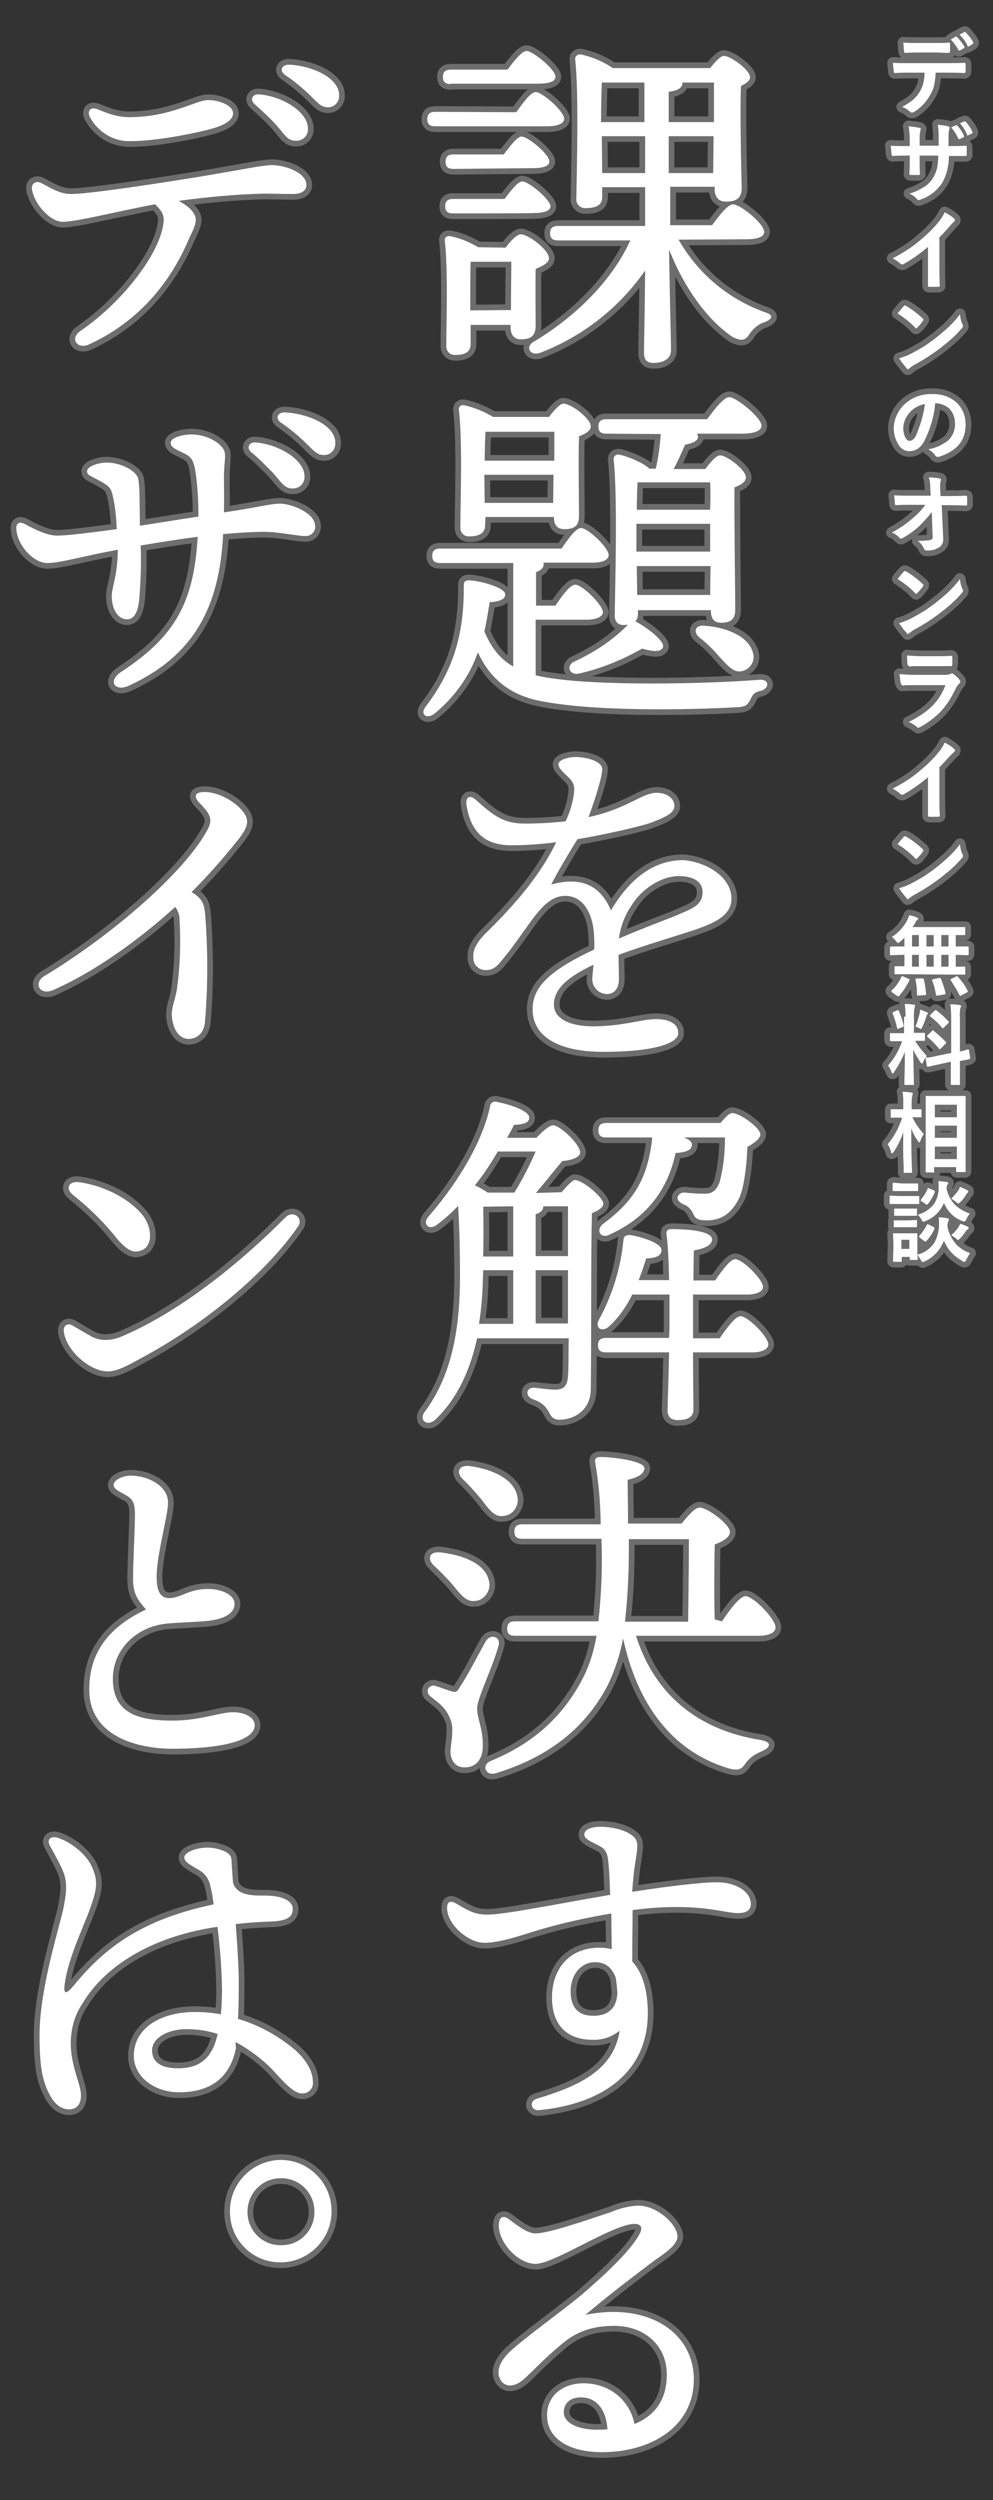
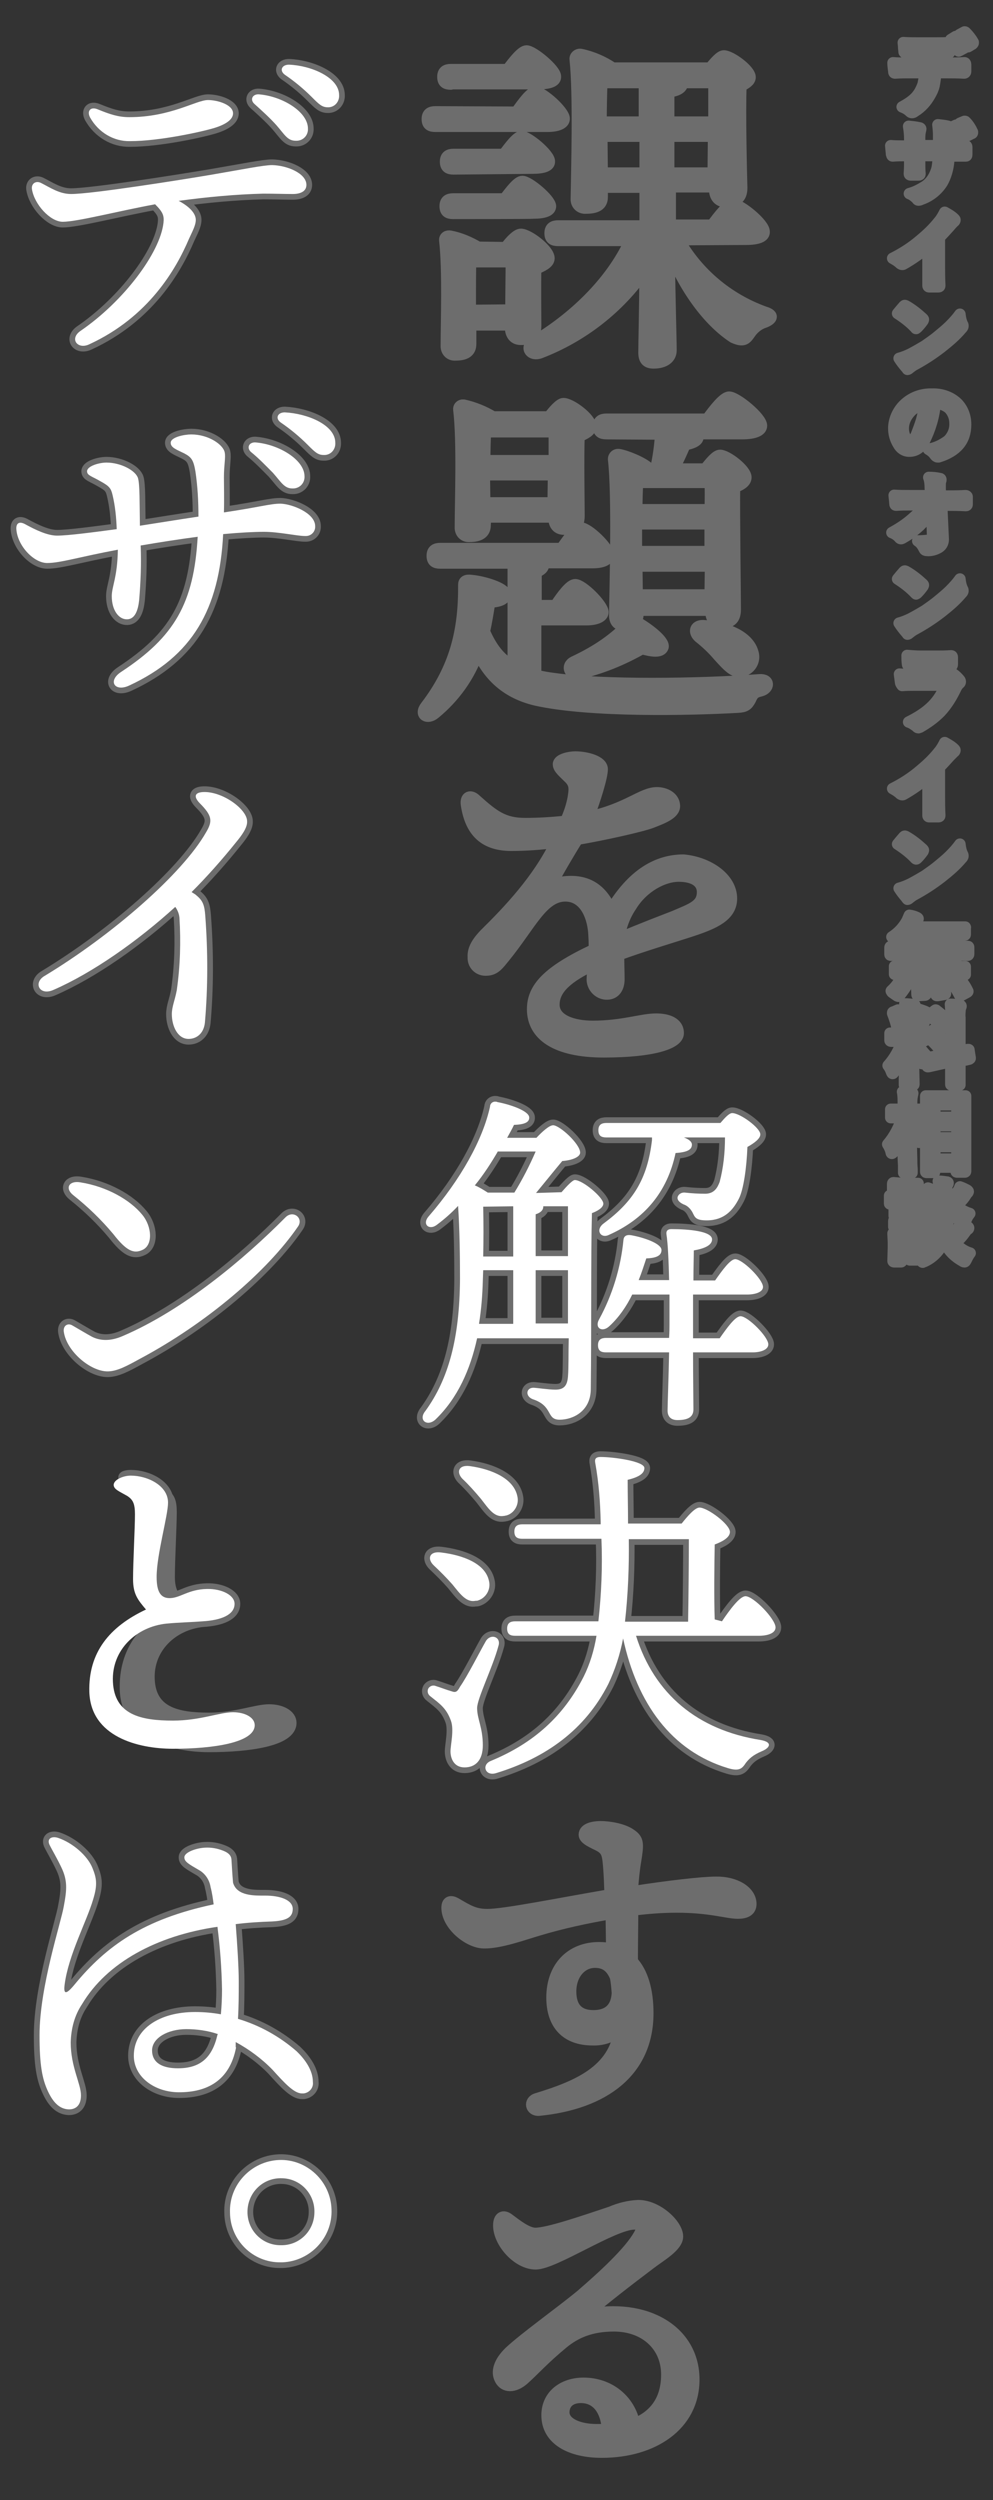
<svg xmlns="http://www.w3.org/2000/svg" version="1.1" id="レイヤー_1" x="0px" y="0px" width="261.2px" height="657.2px" viewBox="0 0 261.2 657.2" style="enable-background:new 0 0 261.2 657.2;" xml:space="preserve">
  <rect x="0" y="0" width="261.2" height="657.2" fill="#333333" stroke="none" />
  <style type="text/css">
	.st0{fill:#6D6D6D;stroke:#6D6D6D;stroke-width:3;stroke-linejoin:round;stroke-miterlimit:10;}
	.st1{fill:#FFFFFF;}
</style>
  <g id="レイヤー_2_2_">
    <g id="レイヤー_1-2_1_">
      <path class="st0" d="M140.8,177.5c1.7,0.4,3.3,0.7,5,0.9c12.7,1.8,38,1.5,54,0.3c2.7-0.2,2.6,2.3,0.3,2.9c-1.8,0.4-2.1,1-2.7,2.3    c-0.8,1.5-1.4,1.9-3.4,2c-12.4,0.7-38.8,1.3-53.1-1.9c-7.5-1.8-12.2-6.1-15.2-12.5c-2.2,6.3-6.2,11.8-11.3,16    c-2,1.7-4.1,0.4-2.4-1.8c7.8-10.2,10.1-20,10-32c0-0.9,0.6-1.3,2-1.1c3.3,0.3,8.8,2,8.9,3.6c0,1.3-1.3,1.9-4.1,2.1    c-0.4,2.5-0.8,5.1-1.4,7.7c1.8,4.1,3.9,7.1,7.6,9.2V148h-19.2c-1.3,0-2.1-0.4-2.1-1.9c0-1.5,0.9-1.9,2.1-1.9h31.9    c1.8-2.6,3.8-5.4,5.1-5.4c1.9,0,7.3,5.2,7.3,7.1c0,1.3-1.7,2-4.2,2h-13c0.1,0.1,0.1,0.2,0.1,0.4c0,1-0.7,1.6-2,2.1v8.8h5.1    c1.8-2.7,3.9-5.5,5.2-5.5c1.9,0,7.2,5.3,7.3,7.2c0,1.3-2,2-4.2,2h-13.5V177.5z M135.8,29.5c1.8-2.5,3.8-5.3,5.1-5.3    c1.8,0,7.5,5.1,7.5,7c0,1.3-1.8,2-4.4,2h-29.5c-1.3,0-2.1-0.4-2.1-1.9c0-1.5,0.9-1.9,2.1-1.9L135.8,29.5z M118.6,22.1    c-1.3,0-2.1-0.4-2.1-1.9c0-1.5,0.9-1.9,2.1-1.9h14.9c1.8-2.4,3.8-4.9,5-4.9c1.7,0,7.6,4.9,7.6,6.7c0.1,1.3-1.6,1.9-4.6,1.9H118.6z     M133,65.1c1.3-1.8,3-3.5,4-3.5c2,0,7.4,4.1,7.4,6.3c0,1.3-1.9,2.1-3.5,2.8c-0.1,4.5,0,12.6,0,14.9c0,2.9-1.5,3.6-3.9,3.6    c-2.1,0-2.7-1.7-2.7-3.1v-0.7h-10.5v5c0,2.1-1.4,2.9-4,2.9c-1.3,0.1-2.3-0.8-2.4-2.1c0-0.2,0-0.3,0-0.5c0-5.8,0.5-19.5-0.4-27.5    c-0.1-0.8,0.6-1.3,1.5-1.1c2.6,0.5,5.1,1.6,7.3,2.9L133,65.1z M119.2,56.1c-1.3,0-2.1-0.4-2.1-1.9s0.9-1.9,2.1-1.9h13.5    c1.7-2.2,3.5-4.6,4.7-4.6c1.7,0,7.3,4.7,7.4,6.5c0,1.2-1.6,1.8-4.5,1.8C140.3,56.1,119.2,56.1,119.2,56.1z M119.3,44.4    c-1.3,0-2.1-0.4-2.1-1.9s0.9-1.9,2.1-1.9h13.2c1.7-2.2,3.5-4.7,4.7-4.7c1.7,0,7.3,4.7,7.3,6.5c0.1,1.2-1.5,1.8-4.4,1.8L119.3,44.4    z M127.6,138.1c0,2-1.5,2.9-4.1,2.9c-1.3,0.1-2.3-0.8-2.4-2.1c0-0.2,0-0.3,0-0.5c0-6.3,0.6-22.4-0.4-30.7    c-0.1-0.6,0.3-1.1,0.9-1.2c0.1,0,0.3,0,0.4,0c2.7,0.6,5.4,1.7,7.7,3.1h14.7c1.3-1.7,2.9-3.5,3.8-3.5c2,0,7.2,3.9,7.2,6    c0,1.2-1.6,2-3.1,2.6c-0.2,5.6,0,18,0,20.9s-1.5,3.5-3.9,3.5c-2.2,0-2.7-1.7-2.7-3.1v-0.1h-18L127.6,138.1L127.6,138.1z     M192.4,236.2c0,4.5-4.4,6.5-10.5,8.5c-3.9,1.3-13,4-19.2,6.3c0,2.1,0.1,4.7,0.1,6.4c0,2.2-1,3.8-3,3.9c-2.1,0.1-3.9-1.6-4-3.7    c0-0.1,0-0.1,0-0.2c0-1,0.2-2.2,0.3-3.8c-6.5,3.1-10.4,6.2-10.4,10.5c0,4.1,5.1,5.7,10.2,5.7c7.9,0,12.8-1.9,16.7-1.9    c2.9,0,5.8,0.9,5.8,3.7c0,2.7-6.6,4.9-19.6,4.9c-12.6,0-18.7-4.4-18.7-11.2c0-5.5,3.8-9.9,16.2-15.7c0.1-1.6,0-3-0.1-4.6    c-0.4-4.6-2.6-9.5-7.5-9.5c-6,0-9.1,7.6-16,16.1c-1.5,1.8-2.5,3.4-4.8,3.4c-1.8,0.1-3.3-1.2-3.4-3c0-0.1,0-0.2,0-0.4    c-0.1-1.7,0.6-3.5,3-6c6.3-6.2,14.1-14.4,18.8-24.2c-3.9,0.5-7.9,0.8-11.8,0.8c-6.8,0-10.7-3.3-11.8-10.7    c-0.3-2.1,1.1-2.6,2.5-1.2c4.7,4.2,7.3,6.2,12.9,6.2c3.5,0,7-0.2,10.7-0.6c0.9-2,1.6-4,2-6.2c0.3-2,0.6-3.5-1-5.1    c-1.6-1.6-2.9-2.6-2.9-3.7c0-1.3,2.9-1.9,4.4-1.9c3,0,7.1,1.1,7.1,3.2c0,2-1.8,7.8-3.6,12.6c10.3-2.2,14-6.4,18-6.4    c2.1,0,4.5,1.1,4.6,3.4c0.1,2.1-3.2,3.3-6,4.4c-2.6,1-12.9,3.3-19.5,4.4c-1.9,3-5.5,9.1-6.9,11.9c6.4-1.7,12.4-1,15.7,6.8    c5.8-9.7,12.4-13.2,19.1-13.2C186.3,226.7,192.4,230.8,192.4,236.2z M134.4,81.5c0-4,0.1-9.7,0.1-12.7h-10.7    c-0.1,2.1-0.1,8.1-0.1,10.1v2.7L134.4,81.5L134.4,81.5z M127.7,113.5c-0.1,1.6-0.2,4.9-0.2,7.6h18.3v-7.6H127.7z M145.5,132.2    l0.1-7.4h-18.2l0.1,7.4H145.5z M178.5,63c5,8.8,12.9,15.5,22.5,19c3.1,0.9,1.7,2.1,0.1,2.7c-1.6,0.5-2.9,1.6-3.8,2.9    c-1.1,1.6-1.7,2.3-4.4,1.1c-6.6-4.3-12.9-12.9-16.9-23.1c0.2,14.9,0.5,23.4,0.5,26.5c0,2-1.7,3.3-4.6,3.3c-1.9,0-2.5-1-2.5-2.7    c0-2.9,0.2-9.9,0.3-21.6c-6.8,9.8-16.4,17.3-27.5,21.6c-2.5,1-4.1-1.2-2.1-2.7c10.4-6.1,20.6-15.6,25.7-26.8h-19    c-1.3,0-2.1-0.4-2.1-1.9s0.9-1.9,2.1-1.9h22.9V49.2h-11.3v2.6c0,2.1-1.5,2.9-4.3,2.9c-1.3,0.1-2.4-0.8-2.5-2.1c0-0.2,0-0.3,0-0.5    c0.1-6.7,0.7-27.5-0.3-36.5c-0.1-0.6,0.4-1.2,1.1-1.3c0.1,0,0.2,0,0.3,0c3,0.6,6,1.9,8.5,3.6h25.6c1.3-1.6,2.7-3.2,3.6-3.2    c1.8,0,6.9,3.7,6.9,5.6c0,1-1.2,1.7-2.4,2.3c-0.3,6.5,0.1,23.3,0.2,26.8c0,2.9-1.7,3.6-4.2,3.6c-2.2,0-2.9-1.7-2.9-3.1v-0.8h-11.7    v10.1h11c1.9-2.6,4.2-5.5,5.5-5.5c1.9,0,8.2,5.1,8.2,7.2c0.1,1.3-1.6,2-4.8,2L178.5,63z M167.8,163.7c3.1,1.8,7,4.9,6.6,6.4    c-0.5,1.5-3,1.1-5.5,0.4c-5.3,3-10.9,5.3-16.8,6.6c-2.2,0.4-3.3-2-1.2-3.1c6.4-3,10.7-6.1,14.6-10.1    C166.1,163.3,167.1,163.2,167.8,163.7z M159.5,114c-1.3,0-2.1-0.4-2.1-1.9c0-1.5,0.9-1.9,2.1-1.9H186c2-2.7,4.4-5.8,5.8-5.8    c1.9,0,8.5,5.4,8.5,7.5c0,1.3-1.8,2.1-5.1,2.1h-11.9c0.2,0.2,0.3,0.5,0.3,0.9c0,1.1-1.8,1.7-3.4,2c-0.9,2.1-1.9,4.3-3,6.4h8.3    c1.4-1.8,2.9-3.6,3.9-3.6c1.8,0,6.8,3.8,6.8,5.8c0,1.3-1.6,2.1-3,2.6c-0.1,7.1,0.2,28.3,0.2,32.1c0,2.9-1.5,3.5-3.8,3.5    c-2.2,0-2.6-1.7-2.6-3.1v-0.2h-19.2v1c0,2-1.3,2.9-3.8,2.9c-1.6,0-2.3-1-2.3-2.6c0.1-7.4,0.8-31.4-0.3-41c0-0.6,0.4-1.1,1-1.2    c0.1,0,0.2,0,0.4,0c1.9,0.3,6.4,2.1,8,3.7h1.7c0.7-3,1.1-6.1,1.3-9.1L159.5,114z M158.3,21.7c-0.1,2.2-0.2,7-0.2,10.4h11.4V21.7    H158.3z M169.7,45.5v-9.7h-11.4l0.1,9.7H169.7z M184.8,234.5c0-2.6-2.2-4.2-6.3-4.2c-4,0-9.4,2.8-12.5,7.9    c-1.7,2.5-2.8,5.5-3.2,8.5c6.1-2.6,12.2-4.9,14.5-5.8C181.9,238.9,184.8,238.1,184.8,234.5L184.8,234.5z M167.4,145h19.4v-7.3    h-19.4V145L167.4,145z M186.8,156.4l0.1-7.6h-19.4l0.1,7.6H186.8z M167.7,126.8c-0.1,1.8-0.2,4.5-0.2,7.2h19.3    c0.1-2.9,0.1-5.5,0-7.2C186.9,126.8,167.7,126.8,167.7,126.8z M175.9,32.1h11.9V21.7h-8.3v0.2c0,1.1-1.2,2-3.6,2.2V32.1z     M187.6,45.5l0.1-9.7h-11.8v9.7H187.6z M198,171.4c0.7,2-0.3,4-2.1,4.8c-0.2,0.1-0.4,0.1-0.6,0.2c-2.2,0.6-3.8-1.3-6.2-3.9    c-1.6-1.9-3.3-3.5-5.2-5c-1.6-1.4-1.1-3.3,1.5-3C191.2,164.9,196.8,167.3,198,171.4L198,171.4z" />
      <path class="st0" d="M147.7,313.4c1.4-1.6,2.9-3.2,3.5-3.2c2.1,0,7.5,4.6,7.5,6.2c0,1-1.4,1.9-3,2.5c-0.3,11.4-0.1,30.7-0.3,46.2    c0,5.8-4.6,8.1-8.2,8.1c-3.6,0-1.6-3.6-7.1-5.4c-2-0.8-1.7-3,0.2-3c0.8,0,3.9,0.5,5.8,0.5c2.2,0,3.1-1,3.3-3.4    c0.2-2.4,0.1-6.2,0.2-10.1h-24.1c-1.8,8.2-5.1,15.7-10.9,21.3c-2.2,2.1-4.7,0.2-2.7-2.2c6.1-8.4,9-19.1,9.1-34.7    c0-6.3-0.1-12.9-0.5-19.2c-1.7,1.8-3.5,3.4-5.5,4.9c-2.1,1.7-4.1-0.1-2.2-2.2c8.4-9.7,14.2-20.1,16.1-28.8c0-0.8,0.7-1.4,1.5-1.3    c0.1,0,0.3,0,0.4,0.1c3.3,0.6,8.3,2.3,8.4,4c0.1,1.3-1.2,1.9-4,2c-0.5,1.1-1.1,2.1-1.8,3.4h7.7c1.6-1.7,3.4-3.3,4.4-3.3    c1.7,0,7.1,4.9,7.1,7.2c0,1.1-2,2-4.7,2.2c-2.1,2.5-4.5,5.5-6.9,8.4L147.7,313.4z M125.5,449c0,2.9,1.5,5.1,1.5,9.8    c0,4-2,5.8-4.8,5.8c-2.9,0-3.7-2.5-3.7-4.2c0-1.7,1-5.7,0.1-8.1c-1.2-3.3-2.9-4.4-5.4-6.4c-0.7-0.5-0.9-1.4-0.5-2.1    c0.4-0.6,1.2-0.9,1.9-0.6c1.3,0.4,3.1,1.1,4.2,1.4c1.1,0.4,1.5,0.1,2.2-1.2c1.9-2.7,5.2-9.2,6.8-12c1.3-2.1,4.1-1.1,3.3,1.3    C129.6,438.3,125.5,446.5,125.5,449L125.5,449z M114.1,411.5c-1.8-1.7-1.2-3.8,1.9-3.4c5.8,0.7,11.6,2.9,12.6,7.4    c0.6,2.2-0.7,4.5-2.8,5.2c-0.2,0.1-0.5,0.1-0.7,0.1c-2.4,0.5-4-1.7-6.1-4.3C117.4,414.7,115.8,413.1,114.1,411.5z M121.6,388.7    c-1.6-1.7-1-3.7,2-3.3c5.8,0.8,11.6,3.3,12.5,8c0.5,2.2-0.9,4.5-3,5c-0.2,0-0.4,0.1-0.6,0.1c-2.5,0.4-3.9-1.8-6-4.5    C124.9,392.1,123.4,390.4,121.6,388.7z M131,302.6c-1.8,3.1-3.8,6.2-6.1,9c1.2,0.5,2.3,1.2,3.4,1.9h7c2.1-3.4,4-7.1,5.6-10.8H131z     M127,336.7c-0.1,3.8-0.4,7.5-1,11.3h9v-14.1h-7.9L127,336.7z M127.1,317.2c0.1,4.7,0.1,8.5,0,13.1h7.9v-13.2L127.1,317.2z     M189.9,426.2c2.1-3.1,4.7-6.6,6.2-6.6c2.1,0,7.9,6,7.9,8.2c0,1.5-2,2.2-4.4,2.2h-32.3c4.8,15.3,16.2,24.8,32.8,27.4    c3.3,0.6,2.3,2.1,0.4,2.9c-2.6,1.1-3.5,2.1-4.3,3.1c-1,1.5-1.7,2.3-4.7,1.4c-14.9-4.5-23.9-17-27.6-34.1c-0.8,4.2-2.1,8.2-3.9,12    c-6.1,12-16.4,19.4-29.5,23.4c-2.9,0.9-3.9-2.2-1.4-3.2c11.4-4.7,19.2-11.9,24.4-22.1c1.7-3.4,2.8-7.1,3.4-10.8h-21.4    c-1.3,0-2.1-0.4-2.1-1.9c0-1.5,0.9-1.9,2.1-1.9h21.9c0.8-7.2,1.1-14.5,0.8-21.7h-20.8c-1.3,0-2.1-0.4-2.1-1.9    c0-1.5,0.9-1.9,2.1-1.9H158v-0.6c-0.1-5.2-0.5-10.4-1.4-15.4c-0.2-1-0.1-1.7,1.4-1.7c3.3,0,11.5,1.1,11.5,2.9c0,1.2-1,2.3-4.4,3.1    c0,3.8,0.1,7.7,0.1,11.5h14.1c1.6-2,3.5-4.2,4.7-4.2c2.1,0,8,4.4,8,6.4c0,1.5-2.1,2.6-4,3.3c-0.1,4.9-0.2,14.3,0,19.7L189.9,426.2    z M149.4,317.1h-6.5v0.1c0,0.9-0.7,1.6-2,2v11h8.5V317.1z M149.4,347.9v-14h-8.5v14H149.4z M189.3,351.8c1.9-2.7,4.1-5.8,5.5-5.8    c1.9,0,7.3,5.4,7.3,7.4c0,1.4-2,2.1-4.1,2.1h-15.7c0,6,0.1,13.4,0.1,15c0,2.1-1.6,2.8-4.2,2.8c-1.7,0-2.6-0.9-2.6-2.5    s0.3-9.3,0.4-15.3h-16.6c-1.3,0-2.1-0.4-2.1-1.9c0-1.5,0.9-1.9,2.1-1.9H176c0.1-1.5,0.1-2.7,0.1-3.4v-8h-9.8c-1.5,3.1-3.5,6-6,8.3    c-1.9,1.8-4,0.5-2.7-1.8c3.5-6.4,5.7-13.6,6.4-20.9c0.1-0.9,0.7-1.4,2-1.2c3.4,0.6,8,2.2,8,3.9c0,1.4-1.2,2.1-4,2.2    c-0.6,1.8-1.2,3.7-2,5.7h8c-0.1-4.7-0.3-9.5-0.7-12.1c-0.1-0.9,0.4-1.3,1.3-1.3c4.4,0,10.7,0.5,10.7,2.7c0,1.5-1.9,2.4-4.8,2.9    c0,1.5-0.1,4.6-0.1,7.9h5.7c1.9-2.7,4-5.6,5.3-5.6c1.9,0,7.3,5.3,7.3,7.3c0,1.3-1.9,2-4.2,2h-14.2v11.5L189.3,351.8z M159.5,299    c-1.3,0-2.1-0.4-2.1-1.9s0.9-1.9,2.1-1.9h30c1.2-1.4,2.3-2.6,3.1-2.6c2.1,0,7.4,3.9,7.4,5.6c0,1.1-1.6,2.3-3.4,3.3    c-0.2,5.3-1,11.3-2.3,13.7c-1.5,2.9-3.8,5.6-8.4,5.6c-2.9,0-3.1-0.8-3.7-2c-0.5-1-1.4-1.9-2.4-2.2c-1.3-0.6-1.8-1.4-1.5-2.1    c0.3-0.7,1.1-1.1,1.9-1c1.8,0.2,3.5,0.3,5.3,0.3c2.5,0,3.3-1.8,3.8-3.1c1-3.8,1.4-7.7,1.4-11.7h-10.8c1.3,0.5,2.1,1.1,2.1,1.9    c0,1.4-1.4,2-4.3,2.2c-2.2,10.4-8.3,17.4-17.5,21.5c-2.2,1.1-3.7-1.3-1.4-3c7.7-5.7,11.5-11.6,12.7-21.9v-0.7L159.5,299z     M165.4,404.6c0.1,7.2-0.2,14.5-1,21.7H181c0.1-5.2,0.2-16.7,0.2-21.7H165.4z" />
      <path class="st0" d="M197.5,500.5c0,1.9-1.6,2.4-3.4,2.4c-2.9,0-7.2-1.6-16.1-1.6c-3.9,0-7.8,0.3-11.6,0.8c0,3.4-0.1,8.6-0.1,13.5    c2.7,2.9,4.1,7.6,4.1,13.6c0,15.3-11.5,23.8-28.6,25.5c-2.2,0.2-2.7-2.4-0.6-3c11.2-3.4,20.2-7.5,21.8-17.9    c-2.1,1.7-4.6,2.5-7.1,2.4c-7,0-10.7-4.1-10.7-11.1c0-7.9,4.9-13.1,12.4-13.1c1.2,0,2.2,0.1,3.3,0.4c0-2.9-0.1-6.3-0.1-9.4    c-6.5,1.1-13,2.5-19.3,4.4c-3.8,1.1-10,3.4-14.3,3.3c-4-0.1-9.6-4.7-9.6-9.2c0-1.6,0.9-2,2.4-1.1c3.1,1.8,4.8,2.9,8.2,2.9    c4.6,0,18.8-2.9,32.3-5.2c-0.1-2.8-0.2-5.2-0.3-6.5c-0.3-4-0.4-5.1-2.4-6.3c-1.7-0.9-4.1-1.8-4.1-3c0-1.7,2.6-2.1,4.3-2.1    c2.2,0,6,0.6,8,2.1c1.9,1.3,1.9,2.4,1.2,6.7c-0.4,2.3-0.7,5.2-0.9,8.3c9.7-1.5,18.4-2.5,22-2.5    C193.4,494.7,197.5,497.2,197.5,500.5z M182.5,625.5c0,12.1-10.8,19.1-24.2,19.1c-8.1,0-14.4-3.2-14.4-9.7c0-5.3,4.3-8.4,9.6-8.4    c6.7,0,12.1,4.3,13.4,10.7c4.7-1.9,8.5-5.7,8.5-13c0-7.6-5.8-12.8-13.9-12.8c-6.1,0-10.1,1.8-13.4,4.5c-5.1,4.2-7.9,7.4-10.4,9.6    c-2.4,2.1-5,2.1-6.1,0c-1.1-2-0.3-4.6,2.5-7.3c4.1-3.8,13.5-10.5,18.7-14.8c5.7-4.9,12.8-11.4,15.3-15.9c1.2-2,0.4-2.9-1.2-2.9    c-5.6,0-21.1,10.5-26,10.5c-4.7,0-9.7-5.6-9.7-10.1c0-2.2,1.2-2.8,2.7-1.6c2,1.5,4.8,3.7,6.9,3.7c3.4,0,12.4-3.1,19.9-5.6    c2.3-1,4.8-1.6,7.2-1.7c5,0,10.3,5,10.3,8.1c0,2.6-4.5,5.1-7.1,7.1c-6.5,4.9-11.9,9.1-17.1,13.5    C170.2,605.2,182.5,612.9,182.5,625.5z M159.8,638.6c-0.4-5.5-3.1-8.4-7-8.4c-2.7,0-4.4,1.4-4.5,3.8c-0.1,3.1,4.1,4.7,8.6,4.7    C157.8,638.7,158.9,638.7,159.8,638.6L159.8,638.6z M161.9,519.7c-1-2.4-2.5-3.9-5.4-3.9c-3.6,0-6.4,3.2-6.4,7.7    c0,4,1.8,6.4,6,6.4c3.8,0,6.1-1.9,6.3-6C162.3,522.6,162.2,521.1,161.9,519.7L161.9,519.7z" />
      <path class="st0" d="M82.9,138.3c0.1,1.5-1.1,2.6-2.4,2.6c-0.1,0-0.2,0-0.3,0c-2.1,0-6.8-1.1-10.8-1.1c-2.5,0-6.4,0.2-10.7,0.6    c-1,19.8-8.1,32.1-24.7,39.8c-3.8,1.8-5.8-1.2-2.1-3.6c14-9.2,19.1-18,20.1-35.5c-4.6,0.6-10.4,1.5-15,2.3c0.2,4.8,0,9.6-0.4,14.4    c-0.3,2.7-1.1,4.9-3.1,5c-2.2,0.1-4.1-2.3-4.1-6.1c0-2.5,1.5-5,1.6-12.2c-10.2,1.9-15.1,3.5-18.6,3.5s-7.8-4.5-8.1-8.9    c-0.1-1.6,0.8-2.2,2.5-1.2c2.4,1.3,5.6,2.9,8.2,2.9c2.9,0,9.7-0.9,15.7-1.7c-0.1-3-0.4-6.1-1.1-9c-0.4-1.7-0.8-2.3-3.2-3.6    c-2.2-1.3-3.5-1.5-3.5-2.6c0-1.4,3.2-2.3,5.1-2.3c3.8,0,7.7,2.1,8.3,4.1c0.5,1.7,0.4,6.7,0.5,12.5c4.5-0.7,10.7-1.7,15.4-2.4    c0-4-0.2-7.9-0.8-11.9c-0.5-2.9-1-3.7-2.9-4.7c-2-1-3.6-1.5-3.6-2.8c0-1.5,3.6-2.2,5.4-2.2c4.6,0,8.4,2.7,8.8,4.7    c0.3,1.4-0.2,3.2-0.2,6.6c0,2.2,0.1,5.5,0,9.2c9.5-1.4,12.1-2.3,14.9-2.3C76.9,132.5,82.9,134.9,82.9,138.3z M80.6,48.6    c0,1.6-1.4,2.4-3.6,2.4c-2.1,0-4.8-0.1-7.8-0.1c-7.4,0.2-14.9,0.9-22.2,1.9c3.2,1.7,4.5,3.5,4.5,5s-1,3.2-1.8,5    c-3.4,8-10.6,20.5-26.2,27.7c-3.1,1.5-5.4-1.5-2.2-3.6c11.2-7.7,20.8-20.4,21.7-28.3c0.2-1.9-0.1-2.8-2.2-4.9    c-9.8,1.8-20.5,4.6-24.3,4.6c-3.3,0-7.5-4.6-8.1-8.6c-0.2-1.4,1-2.3,2.4-1.6c2.4,1.2,4.8,2.9,7.9,2.9c5.5,0,28.8-3.7,36.5-5    c8.8-1.5,14.1-2.6,16.4-2.6C75.6,43.5,80.6,45.6,80.6,48.6z M62.1,221.4c-3.7,4.6-7.6,9-11.7,13.1c0.4,0.3,0.9,0.5,1.3,0.9    c1.7,1.4,2.1,2.6,2.3,5.4c0.7,9.4,0.7,18.8-0.1,28c-0.3,2.9-2.2,4.3-4.3,4.3c-2.9,0-4.4-3.4-4.4-6.5c0-2,0.8-3.6,1.3-6.3    c0.9-6.3,1.1-12.7,0.7-19.1c-0.1-1-0.5-2-1.1-2.8c-9.9,9-21.7,17.3-32,21.8c-3.7,1.7-5.5-1.9-2.3-3.7    c17.7-10.7,36.2-26.8,42.4-37.7c1.8-3,1.6-4.4-1.7-7.7c-1.8-1.9-1.1-2.9,1.3-2.9c5,0,11.2,4.6,11.2,7.7    C65.1,217.6,63.5,219.7,62.1,221.4z M24.2,351.4c2.2,1.1,4.9,1.2,8.1-0.2c15.9-6.8,32-20.3,42.8-31.2c2-2,4.8,0.2,3.3,2.4    c-8.1,11.8-24.1,25.5-41.8,34.9c-3.1,1.7-5.8,3.2-8.3,3.2c-4.5,0-10.7-5.2-11.5-10.3c-0.3-1.7,1-2.5,2.2-1.8    C20.4,349.2,22.9,350.7,24.2,351.4z M21.1,310.8c7,1.1,13.1,4.6,16.3,8.5c2.6,3.1,2.9,8.1,0,9.3c-2.2,1-4.1,0.3-7.6-4.2    c-3.1-3.7-6.6-7.1-10.5-10.2C17,312.4,18.1,310.3,21.1,310.8L21.1,310.8z M23.7,30.9c-0.9-1.7,0.1-2.9,1.9-2.2    c3.4,1.4,5.6,2.1,8.4,2.1c10.9,0,17.6-4.5,20.7-4.5c2.5,0,6.6,1.2,6.6,3.5c0,1.6-1.9,2.9-4.8,3.8c-3.2,1-14.5,3.5-22.3,3.5    C29.9,37.2,25.9,34.8,23.7,30.9L23.7,30.9z M66,118.8c-1.2-1.1-0.5-2.6,1.2-2.5c6.2,0.5,12.9,4.6,12.9,8.9c0.1,1.8-1.3,3.2-3,3.2    c-0.1,0-0.2,0-0.2,0c-2.1,0-2.9-1.6-5.1-4.1C69.9,122.4,68.1,120.5,66,118.8z M81,33.8c0.1,1.8-1.3,3.2-3,3.2c-0.1,0-0.2,0-0.2,0    c-2.2,0-2.9-1.6-5.1-4.1c-1.7-1.9-3.8-3.8-5.8-5.6c-1.2-1.1-0.5-2.6,1.2-2.5C74.3,25.3,81,29.4,81,33.8z M88.2,116.4    c0.1,1.7-1.1,3.1-2.7,3.2c-0.1,0-0.2,0-0.4,0c-1.5,0-2.3-0.8-4.2-2.7c-2.1-2.1-4.5-4.1-7-5.8c-1.6-1.1-0.9-2.7,1-2.7    C80.9,108.7,88.2,111.7,88.2,116.4z M89.2,25c0.1,1.7-1.1,3.1-2.7,3.2c-0.1,0-0.2,0-0.3,0c-1.5,0-2.3-0.8-4.2-2.7    c-2.1-2.1-4.5-4.1-7-5.8c-1.6-1.1-0.9-2.7,1-2.7C81.7,17.2,89.2,20.3,89.2,25L89.2,25z" />
-       <path class="st0" d="M62.1,538.2c-1.7,8.9-7.8,11.8-15,11.8c-6.4,0-11.9-4-11.9-9.6c0-7.1,6.8-11.5,16.1-11.5    c2.3,0,4.6,0.2,6.8,0.6c0.2-2.1,0.3-4.4,0.3-6.5c-0.1-5.6-0.5-11-1.2-16.5c-15.9,2.3-29.1,9.4-35.6,20.3c-2,3-2.9,6.4-3,10.1    c0,6.4,2.7,10.9,2.7,13.9c0,2.8-1.5,3.7-3.2,3.7c-2.5-0.1-4.2-1.9-5.6-5c-1.4-3.1-2.1-6.7-2.1-14.5c0-12.8,5.7-29.7,6.4-34    c0.8-4.3,1-6.7-0.7-10.2c-1.2-2.5-2.4-4.5-3-5.7c-0.9-1.7,0.4-2.5,2.1-2c3.9,1.3,7.8,4.7,9.1,7.9c1.1,2.7,1.4,4.4,0.2,8.3    c-1.7,5.8-6.5,14.6-7.5,22.4c-0.3,2.4,0.2,2.9,2.6,0c8.4-10.2,18.2-17.2,36.6-21.1c-0.2-1.5-0.4-3-0.8-4.5c-0.3-2-1.5-3.7-3.2-4.6    c-2.4-1.4-3.7-2.1-3.7-3.2c-0.1-1.4,3.2-2.5,5.4-2.6c1.7-0.1,3.3,0.2,4.8,0.8c1.8,0.7,2.2,1.6,2.2,2.6c0.1,1.5,0.2,3.6,0.4,5.8    c1,3.6,5.8,3.4,8.5,3.4c3.8,0,7.2,1.1,7.2,3.5c0,2.1-1.4,3.1-5.5,3.3c-3.1,0.1-6.4,0.3-9.5,0.7c0.4,5.2,0.8,11.3,0.8,15    c0,3.4,0,6.5-0.2,9.9c5.7,1.7,10.9,4.6,15.4,8.5c2.5,2.4,4.3,5.2,4.3,8.1c0.2,1.5-0.9,2.8-2.4,3c-0.2,0-0.3,0-0.5,0    c-2.1,0-4.7-2.9-7.7-6.2c-2.8-2.9-6.2-5.4-9.7-7.3V538.2z M34.4,387.9c4.4,0,9.8,2.6,9.8,7.1c0,3.4-3,13.7-3,19.5    c0,3.7,0.9,5.7,3.6,5.6c2.7-0.1,4.8-2.3,9.6-2.4c3.9-0.1,7.3,1.6,7.3,3.9c0,2.9-3.5,4.3-8.4,4.6c-2.4,0.2-6.4,0.3-9.5,0.6    c-7.9,0.8-14.5,6.9-14.1,15.3c0.4,8.7,7.4,10.2,15.8,10.2c7.1,0,12.3-2.2,15.8-2.2c3.2,0,5.7,1.4,5.7,3.4c0,4.6-10.9,6.2-21.5,6.2    c-9.3,0-21.6-3.2-22-14.9c-0.3-10.4,5.3-17.2,14.9-21.7c-2.2-2.6-3.4-4.1-3.4-8c0-4.4,0.5-13.5,0.5-17c0-2.8-0.5-3.9-2.1-4.9    c-2.1-1.2-3.5-1.7-3.5-2.9C30,388.9,32.5,387.9,34.4,387.9z M57.3,534.7c-2.6-0.9-5.5-1.3-8.3-1.3c-4.8,0-9,2.3-9,5.6    c0,3.2,2.6,4.7,6.8,4.7c5.8,0,9-2.7,10.4-8.8L57.3,534.7L57.3,534.7z M60.5,581.7c-0.3-7.4,5.6-13.6,12.9-13.9    c7.3-0.3,13.6,5.6,13.8,13c0.3,7.4-5.6,13.6-12.9,13.9c-0.2,0-0.3,0-0.5,0C66.6,594.8,60.6,589,60.5,581.7z M82.7,581.7    c0.2-4.9-3.6-9-8.5-9.1c-4.9-0.2-8.9,3.6-9.1,8.5c-0.2,4.9,3.6,9,8.5,9.1c0.1,0,0.2,0,0.3,0C78.7,590.3,82.6,586.5,82.7,581.7    L82.7,581.7z" />
+       <path class="st0" d="M62.1,538.2c-1.7,8.9-7.8,11.8-15,11.8c-6.4,0-11.9-4-11.9-9.6c0-7.1,6.8-11.5,16.1-11.5    c2.3,0,4.6,0.2,6.8,0.6c0.2-2.1,0.3-4.4,0.3-6.5c-0.1-5.6-0.5-11-1.2-16.5c-15.9,2.3-29.1,9.4-35.6,20.3c-2,3-2.9,6.4-3,10.1    c0,6.4,2.7,10.9,2.7,13.9c0,2.8-1.5,3.7-3.2,3.7c-2.5-0.1-4.2-1.9-5.6-5c-1.4-3.1-2.1-6.7-2.1-14.5c0-12.8,5.7-29.7,6.4-34    c0.8-4.3,1-6.7-0.7-10.2c-1.2-2.5-2.4-4.5-3-5.7c-0.9-1.7,0.4-2.5,2.1-2c3.9,1.3,7.8,4.7,9.1,7.9c1.1,2.7,1.4,4.4,0.2,8.3    c-1.7,5.8-6.5,14.6-7.5,22.4c-0.3,2.4,0.2,2.9,2.6,0c8.4-10.2,18.2-17.2,36.6-21.1c-0.2-1.5-0.4-3-0.8-4.5c-0.3-2-1.5-3.7-3.2-4.6    c-2.4-1.4-3.7-2.1-3.7-3.2c-0.1-1.4,3.2-2.5,5.4-2.6c1.7-0.1,3.3,0.2,4.8,0.8c1.8,0.7,2.2,1.6,2.2,2.6c0.1,1.5,0.2,3.6,0.4,5.8    c1,3.6,5.8,3.4,8.5,3.4c3.8,0,7.2,1.1,7.2,3.5c0,2.1-1.4,3.1-5.5,3.3c-3.1,0.1-6.4,0.3-9.5,0.7c0.4,5.2,0.8,11.3,0.8,15    c0,3.4,0,6.5-0.2,9.9c5.7,1.7,10.9,4.6,15.4,8.5c2.5,2.4,4.3,5.2,4.3,8.1c0.2,1.5-0.9,2.8-2.4,3c-0.2,0-0.3,0-0.5,0    c-2.1,0-4.7-2.9-7.7-6.2c-2.8-2.9-6.2-5.4-9.7-7.3V538.2z M34.4,387.9c4.4,0,9.8,2.6,9.8,7.1c0,3.4-3,13.7-3,19.5    c0,3.7,0.9,5.7,3.6,5.6c2.7-0.1,4.8-2.3,9.6-2.4c3.9-0.1,7.3,1.6,7.3,3.9c0,2.9-3.5,4.3-8.4,4.6c-7.9,0.8-14.5,6.9-14.1,15.3c0.4,8.7,7.4,10.2,15.8,10.2c7.1,0,12.3-2.2,15.8-2.2c3.2,0,5.7,1.4,5.7,3.4c0,4.6-10.9,6.2-21.5,6.2    c-9.3,0-21.6-3.2-22-14.9c-0.3-10.4,5.3-17.2,14.9-21.7c-2.2-2.6-3.4-4.1-3.4-8c0-4.4,0.5-13.5,0.5-17c0-2.8-0.5-3.9-2.1-4.9    c-2.1-1.2-3.5-1.7-3.5-2.9C30,388.9,32.5,387.9,34.4,387.9z M57.3,534.7c-2.6-0.9-5.5-1.3-8.3-1.3c-4.8,0-9,2.3-9,5.6    c0,3.2,2.6,4.7,6.8,4.7c5.8,0,9-2.7,10.4-8.8L57.3,534.7L57.3,534.7z M60.5,581.7c-0.3-7.4,5.6-13.6,12.9-13.9    c7.3-0.3,13.6,5.6,13.8,13c0.3,7.4-5.6,13.6-12.9,13.9c-0.2,0-0.3,0-0.5,0C66.6,594.8,60.6,589,60.5,581.7z M82.7,581.7    c0.2-4.9-3.6-9-8.5-9.1c-4.9-0.2-8.9,3.6-9.1,8.5c-0.2,4.9,3.6,9,8.5,9.1c0.1,0,0.2,0,0.3,0C78.7,590.3,82.6,586.5,82.7,581.7    L82.7,581.7z" />
      <path class="st0" d="M237.6,297.6c-0.6,1.9-1.5,3.7-2.6,5.3c-0.2,0.2-0.3,0.3-0.4,0.3c-0.1,0-0.2-0.1-0.2-0.4    c-0.2-0.7-0.5-1.4-0.9-2c1.8-2.1,3-4.5,3.8-7h-0.5h-2.3c-0.1,0-0.2,0-0.2,0c0-0.1,0-0.1,0-0.2v-1.8c0-0.1,0-0.2,0-0.2    c0.1,0,0.1,0,0.2,0h2.3h0.8v-1.5c0-1.1,0-2.1-0.2-3.1c0.9,0,1.7,0.1,2.3,0.2c0.2,0,0.4,0.1,0.4,0.2c0,0.2-0.1,0.3-0.1,0.5    c-0.2,0.8-0.2,1.5-0.2,2.2v1.5h2.4c0.1,0,0.2,0,0.2,0c0,0.1,0,0.1,0,0.2v1.7c0,0.1,0,0.2,0,0.2c-0.1,0-0.1,0-0.2,0H240    c0.8,1.7,1.8,3.1,3,4.4c-0.4,0.6-0.7,1.2-0.9,1.8c-0.1,0.3-0.2,0.4-0.3,0.4s-0.2-0.1-0.3-0.3c-0.8-1.1-1.4-2.2-1.8-3.4    c0,2.6,0,5.4,0.1,8.3c0,0.6,0,1.4,0.1,2.4c0,0.5,0,0.7,0,0.8c0,0.1,0,0.2,0,0.2c-0.1,0-0.2,0-0.2,0H238c-0.1,0-0.2,0.1-0.3,0    c0-0.1,0-0.1,0-0.2s0-0.7,0-1.7C237.5,303.2,237.6,300.3,237.6,297.6L237.6,297.6z M238.2,267.2c0-1.1-0.1-2.1-0.2-3.3    c0.9,0,1.7,0.1,2.3,0.2c0.3,0,0.4,0.1,0.4,0.2c0,0.2-0.1,0.3-0.1,0.5c-0.2,0.8-0.2,1.6-0.2,2.3v4.4h0.2h2.5c0.1,0,0.2,0,0.2,0    s0,0.1,0,0.2v1.7c0,0.2-0.1,0.2-0.3,0.2h-2.3c0.9,1.5,2,2.8,3.1,4c-0.4,0.5-0.7,1-1,1.6c-0.1,0.3-0.2,0.4-0.3,0.4    c-0.1,0-0.2-0.1-0.4-0.4c-0.7-1.1-1.4-2.1-1.9-3.3l0.2,9.1c0,0.1,0,0.2-0.1,0.2c-0.1,0-0.1,0-0.2,0h-2c-0.1,0-0.2,0-0.2,0    c0-0.1,0-0.1,0-0.2c0-0.1,0-0.5,0-1.4c0.1-2.7,0.1-5.1,0.1-7.1c-0.7,1.9-1.7,3.6-2.8,5.3c-0.2,0.3-0.3,0.4-0.4,0.4    c-0.1,0-0.2-0.1-0.3-0.4c-0.2-0.6-0.5-1.2-0.9-1.7c1.7-1.9,2.9-4.1,3.7-6.4h-0.4h-2.5c-0.2,0-0.3-0.1-0.3-0.2v-1.7    c0-0.1,0-0.2,0-0.2c0.1,0,0.2,0,0.2,0h2.5h1v-4.3L238.2,267.2L238.2,267.2z M236.7,314.4h2.5h2.4c0.1,0,0.2,0,0.2,0    c0,0.1,0,0.1,0,0.2v1.7c0,0.1,0,0.2-0.1,0.2c-0.1,0-0.1,0-0.2,0h-2.4h-2.5h-2.4c-0.1,0-0.2,0-0.2-0.1c0-0.1,0-0.2,0-0.2v-1.7    c0-0.1,0-0.2,0-0.2c0.1,0,0.1,0,0.2,0L236.7,314.4z M238.5,256.1h-3c-0.1,0-0.2,0-0.2,0c0-0.1,0-0.1,0-0.2v-1.7c0-0.1,0-0.2,0-0.2    c0.1,0,0.2,0,0.2,0h2.4V251h-0.7l-2.9,0.1c-0.2,0-0.2-0.1-0.2-0.3v-1.7c0-0.2,0.1-0.3,0.2-0.3h2.9h0.7v-2.3    c-0.4,0.4-0.8,0.8-1.2,1.1c-0.2,0.1-0.3,0.3-0.5,0.3c-0.1,0-0.3-0.2-0.5-0.5c-0.3-0.4-0.7-0.8-1.1-1.1c1.7-1.1,3-2.5,4-4.3    c0.2-0.5,0.4-0.9,0.6-1.4c0.7,0.1,1.4,0.3,2,0.6c0.2,0.1,0.3,0.2,0.3,0.3c0,0.1-0.1,0.3-0.2,0.3c-0.2,0.2-0.4,0.4-0.5,0.7    c-0.3,0.5-0.5,0.9-0.8,1.2h10.6h3.1c0.1,0,0.2,0,0.2,0c0,0.1,0.1,0.1,0,0.2v1.7c0,0.1,0,0.2-0.1,0.2s-0.2,0-0.2,0h-0.3h-1.9v3h0.4    h2.8c0.2,0,0.2,0.1,0.2,0.3v1.7c0,0.2-0.1,0.3-0.2,0.3l-2.8-0.1h-0.4v3.1h2.3c0.1,0,0.2,0,0.2,0c0,0.1,0,0.1,0,0.2v1.7    c0,0.1,0,0.2,0,0.2s-0.1,0-0.2,0h-3L238.5,256.1z M249.6,38.4h0.8c1.3,0,2.4,0,3.5-0.1h0.1c0.2,0,0.3,0.1,0.3,0.4s0,0.6,0,0.9    c0,0.3,0,0.6,0,1c0,0.4-0.1,0.4-0.3,0.4h-0.1h-3.3h-1c0,1.5-0.2,2.9-0.6,4.3c-0.3,1-0.7,2-1.2,2.8c-1.3,2-3.2,3.5-5.5,4.3    c-0.2,0.1-0.4,0.2-0.7,0.2c-0.2,0-0.3-0.1-0.4-0.3c-0.6-0.6-1.2-1.1-2-1.4c1.5-0.4,2.8-1.1,4.1-1.9c0.9-0.6,1.6-1.4,2.1-2.2    c0.5-0.8,0.9-1.8,1.1-2.6c0.2-1.1,0.3-2.1,0.3-3.3h-4.9v0.9c0,1.8,0,3,0.1,3.9c0,0.2-0.1,0.3-0.4,0.3c-0.3,0-0.6,0-1,0s-0.7,0-1,0    s-0.4-0.1-0.4-0.3v-0.1c0.1-1.3,0.1-2.5,0.1-3.8v-0.9h-0.7c-1.4,0-2.6,0-3.8,0.1c-0.2,0-0.2-0.2-0.3-0.5c0-0.3-0.1-1-0.2-2.2    c1.1,0.1,2.4,0.1,4.2,0.1h0.8v-1.8c0-1.2-0.1-2.2-0.3-3.4c1,0.1,1.9,0.2,2.8,0.4c0.2,0,0.4,0.1,0.4,0.3s-0.1,0.3-0.1,0.5    c-0.2,0.7-0.2,1.5-0.2,2.2v1.7h5V36c0-0.1,0-0.3,0-0.5c0-0.9-0.1-1.9-0.2-2.7c0.9,0.1,1.9,0.2,2.7,0.4c0.3,0.1,0.4,0.2,0.4,0.4    s0,0.3-0.1,0.4c-0.2,0.7-0.2,1.4-0.2,2.1v2.4H249.6z M234.5,260.4c1.1-1,2-2.2,2.6-3.6c0-0.1,0.1-0.2,0.2-0.2c0.1,0,0.2,0,0.3,0.1    l1.4,0.6c0.2,0.1,0.3,0.2,0.3,0.2c0,0.1,0,0.1-0.1,0.2c-0.7,1.5-1.6,2.8-2.7,4.1c0,0.1-0.1,0.1-0.2,0.1s-0.2-0.1-0.3-0.1l-1.3-0.9    c-0.1-0.1-0.2-0.2-0.2-0.3C234.4,260.5,234.4,260.5,234.5,260.4z M245.1,134.6c-1,1.3-2.1,2.5-3.2,3.6c-1.4,1.3-2.8,2.3-4.4,3.2    c-0.2,0.1-0.3,0.2-0.5,0.2c-0.2,0-0.3-0.1-0.4-0.2c-0.5-0.6-1.2-1.1-2-1.4c2-1.1,3.7-2.2,5.4-3.7c1.3-1.1,2.4-2.2,3.4-3.6h-4    c-1.2,0-2.3,0-3.7,0.1c-0.2,0-0.3-0.1-0.3-0.4c0-0.3-0.1-1.1-0.2-2.2c1.2,0.1,2.5,0.1,4.1,0.1h5.5l-0.1-2.1c0-0.9-0.1-1.9-0.4-2.7    c1,0,2,0.1,2.9,0.3c0.2,0,0.3,0.1,0.3,0.3c0,0.1,0,0.2-0.1,0.4c-0.1,0.4-0.1,0.8-0.1,1.2c0,0.2,0,0.6,0,0.9l0.1,1.8h2.1    c1.1,0,2.6,0,4.5-0.1c0.2,0,0.4,0.1,0.4,0.3c0,0.2,0,0.7,0,1c0,0.3,0,0.7,0,1c0,0.2-0.1,0.3-0.3,0.3H254c-2-0.1-3.4-0.1-4.4-0.1    h-1.9l0.4,8.7c0.1,1-0.3,1.9-1.1,2.4c-1,0.6-2.1,0.9-3.2,0.8c-0.3,0-0.6-0.1-0.7-0.4c-0.4-0.8-0.9-1.6-1.7-2.1    c1.1,0,2.1-0.1,3.2-0.2c0.2,0,0.4-0.2,0.6-0.3c0.1-0.2,0.2-0.5,0.1-0.8c0-0.1,0-0.2,0-0.3L245.1,134.6z M236.2,265.5    c0.1,0,0.1,0.1,0.2,0.2c0.6,1.3,1,2.5,1.3,3.9v0.1c0,0.1-0.1,0.2-0.3,0.3l-1,0.4c-0.1,0-0.2,0.1-0.3,0.1s-0.1-0.1-0.1-0.2    c-0.3-1.4-0.7-2.6-1.2-3.9c0-0.1,0-0.1,0-0.2c0-0.1,0.1-0.2,0.3-0.2L236.2,265.5C236.1,265.5,236.1,265.5,236.2,265.5L236.2,265.5    z M246.1,19.1c0,1.2-0.2,2.3-0.4,3.4c-0.2,0.9-0.6,1.7-1,2.4c-1,1.8-2.3,3.3-4.1,4.4c-0.2,0.2-0.5,0.3-0.7,0.3    c-0.2,0-0.4-0.1-0.5-0.2c-0.6-0.6-1.3-1-2.1-1.3c1.1-0.6,2.1-1.2,3-2c0.7-0.6,1.3-1.4,1.7-2.1c0.4-0.8,0.8-1.6,0.9-2.3    c0.2-0.9,0.3-1.8,0.3-2.6h-4.4c-0.8,0-2,0-3.4,0.1c-0.2,0-0.3-0.1-0.3-0.5c-0.1-0.8-0.2-1.5-0.2-2.2c0.9,0.1,2.1,0.1,3.9,0.1h10.4    c1.7,0,3.1,0,4.5-0.1c0.2,0,0.3,0.2,0.3,0.5c0,0.2,0,0.5,0,0.9c0,0.4,0,0.8,0,0.9c0,0.2-0.1,0.4-0.4,0.4c-1.6-0.1-3-0.1-4.4-0.1    L246.1,19.1z M241.4,330.6c0,0.2,0,0.3,0,0.3c0,0.2-0.1,0.3-0.2,0.3h-1.7c-0.1,0-0.2,0-0.2,0c0-0.1,0-0.1,0-0.2v-0.6h-2.1v1.1    c0,0.2-0.1,0.2-0.3,0.2h-1.7c-0.2,0-0.3-0.1-0.3-0.2l0.1-3.5v-1.5l-0.1-2.1c0-0.1,0-0.2,0-0.2c0.1,0,0.2,0,0.2,0h2.1h1.8h2.1    c0.2,0,0.2,0.1,0.2,0.3v1.8v3.5c1.8-0.4,3.3-1.5,4.4-3c0.8-1.4,1.2-2.9,1.3-4.5c0-0.4,0-0.7,0-1.1c0-0.4,0-0.8-0.1-1.2    c0.8,0,1.5,0.1,2.2,0.2c0.3,0.1,0.5,0.2,0.5,0.3c0,0.2-0.1,0.3-0.1,0.4c-0.2,0.5-0.3,0.9-0.3,1.4c0.3,1.9,1.2,3.5,2.4,4.9    c1.1,1,2.2,1.8,3.6,2.2c-0.4,0.5-0.7,1.1-1,1.7c-0.2,0.4-0.3,0.6-0.5,0.6c-0.2,0-0.4-0.1-0.5-0.2c-2.2-1.2-4-3-4.9-5.4    c-0.9,2.4-2.7,4.4-5.1,5.5c-0.2,0.1-0.4,0.1-0.5,0.2c-0.1,0-0.3-0.2-0.5-0.6c-0.3-0.5-0.6-1-1.1-1.4    C241.3,330,241.3,330.4,241.4,330.6L241.4,330.6z M237.3,311.1h1.9h2.1c0.1,0,0.2,0,0.2,0s0,0.1,0,0.2v1.6c0,0.2-0.1,0.2-0.3,0.2    H239h-1.9H235c-0.1,0-0.2-0.1-0.2-0.2c0,0,0,0,0-0.1v-1.6c0-0.2,0.1-0.3,0.2-0.3L237.3,311.1z M246,106c-0.3,3.5-1.3,6.8-2.9,10    c-1,1.8-2.3,2.6-3.9,2.6c-1.3,0-2.3-0.7-2.9-1.8c-0.8-1.3-1.2-2.7-1.2-4.2c0-2.2,1-4.5,2.6-6.1c2-2,4.7-3,7.5-2.9    c2.5-0.1,5,0.8,6.7,2.5c1.4,1.5,2.1,3.4,2.1,5.5c0,4.2-2.3,7-7.1,8.5c-0.1,0-0.2,0-0.3,0c-0.2,0-0.5-0.2-0.7-0.5    c-0.4-0.6-1-1.1-1.7-1.5c2-0.3,3.7-1.2,5.2-2.3c1.2-1.2,1.9-2.8,1.8-4.6c0-1.5-0.6-2.9-1.6-3.9C248.6,106.5,247.3,106,246,106    L246,106z M249.8,59.5c-0.9,1-1.8,2-2.7,2.9v7.7c0,1.4,0,2.9,0.1,4.9v0.1c0,0.2-0.1,0.3-0.4,0.3c-0.4,0-0.8,0-1.2,0    c-0.4,0-0.8,0-1.2,0c-0.2,0-0.3-0.1-0.3-0.3V75c0-0.4,0-1.2,0-2.5c0-0.9,0-1.7,0-2.1v-5.5c-2,1.7-4.1,3.2-6.4,4.5    c-0.3,0.2-0.6,0.1-0.9-0.1c-0.6-0.6-1.3-1-2-1.4c2.6-1.3,5.1-2.9,7.3-4.8c1.8-1.5,3.4-3,4.9-4.9c0.6-0.7,1.1-1.6,1.5-2.4    c0.9,0.5,1.8,1,2.5,1.7c0.1,0.1,0.2,0.2,0.2,0.3c0,0.2-0.1,0.4-0.3,0.5C250.7,58.5,250.2,59,249.8,59.5L249.8,59.5z M249.8,198.8    c-0.9,1-1.8,2-2.7,2.9v7.7c0,1.4,0,2.9,0.1,4.9v0.1c0,0.2-0.1,0.3-0.4,0.3c-0.4,0-0.8,0-1.2,0c-0.4,0-0.8,0-1.2,0    c-0.2,0-0.3-0.1-0.3-0.3v-0.1c0-0.4,0-1.2,0-2.5c0-0.9,0-1.7,0-2.1v-5.4c-2,1.7-4.1,3.2-6.4,4.5c-0.3,0.2-0.6,0.1-0.9-0.1    c-0.6-0.6-1.3-1-2-1.4c2.6-1.3,5.1-2.9,7.3-4.8c1.8-1.5,3.4-3,4.9-4.9c0.6-0.7,1.1-1.6,1.5-2.4c0.9,0.5,1.8,1,2.5,1.7    c0.1,0.1,0.2,0.2,0.2,0.3c0,0.2-0.1,0.4-0.3,0.5C250.7,197.9,250.2,198.4,249.8,198.8L249.8,198.8z M237.5,317.7h1.5h2    c0.1,0,0.2,0,0.2,0c0,0.1,0,0.1,0,0.2v1.5c0,0.1,0,0.2-0.1,0.2c-0.1,0-0.2,0-0.2,0h-2h-1.5h-2c-0.1,0-0.2,0-0.2,0s0-0.1,0-0.2    v-1.5c0-0.1,0-0.2,0.1-0.2c0.1,0,0.1,0,0.2,0H237.5z M237.5,320.8h1.5l2-0.1c0.1,0,0.2,0,0.2,0c0,0.1,0,0.1,0,0.2v1.5    c0,0.1,0,0.2-0.1,0.2c-0.1,0-0.2,0-0.2,0h-2h-1.5h-2c-0.1,0.1-0.2,0-0.3-0.1c0-0.1,0-0.1,0-0.2V321c0-0.1,0-0.2,0.1-0.2    s0.1,0,0.2,0H237.5z M240.8,86.2c-1.4-1.5-3-2.7-4.7-3.8c0.4-0.5,0.9-1.1,1.6-1.9c0.1-0.1,0.2-0.2,0.3-0.2c0.1,0,0.2,0.1,0.3,0.1    c1.6,0.9,3.1,2.1,4.4,3.3c0.1,0.1,0.2,0.2,0.2,0.3c0,0.1-0.1,0.2-0.1,0.3c-0.5,0.7-1,1.3-1.5,1.8c-0.1,0.1-0.2,0.2-0.3,0.2    C241,86.4,240.9,86.4,240.8,86.2L240.8,86.2z M240.8,156c-1.4-1.5-3-2.7-4.7-3.8c0.4-0.5,0.9-1.1,1.6-1.9c0.1-0.1,0.2-0.2,0.3-0.2    c0.1,0,0.2,0.1,0.3,0.1c1.6,0.9,3.1,2.1,4.4,3.3c0.1,0.1,0.2,0.2,0.2,0.3c0,0.1-0.1,0.2-0.1,0.3c-0.5,0.7-1,1.3-1.5,1.8    c-0.1,0.1-0.2,0.2-0.3,0.2C241,156.2,240.9,156.1,240.8,156L240.8,156z M240.8,225.7c-1.4-1.5-3-2.7-4.7-3.8    c0.4-0.5,0.9-1.1,1.6-1.9c0.1-0.1,0.2-0.2,0.3-0.2c0.1,0,0.2,0.1,0.3,0.1c1.6,0.9,3.1,2.1,4.4,3.3c0.1,0.1,0.2,0.2,0.2,0.3    s-0.1,0.2-0.1,0.3c-0.5,0.7-1,1.3-1.5,1.8c-0.1,0.1-0.2,0.2-0.3,0.2C241,225.8,240.9,225.8,240.8,225.7L240.8,225.7z M238.4,96.7    c-0.7-0.8-1.4-1.7-1.9-2.5c1.1-0.3,2.1-0.7,3.1-1.2c1.5-0.8,2.7-1.5,3.7-2.1c1-0.7,2-1.4,2.9-2.1c1.6-1.3,2.8-2.3,3.7-3.2    c1-1,1.9-2,2.6-3c0.1,1,0.3,1.9,0.7,2.7c0.1,0.1,0.1,0.3,0.1,0.4c0,0.3-0.2,0.5-0.4,0.7c-1.6,1.9-3.4,3.4-5.3,4.9    c-2.2,1.7-4.5,3.2-6.9,4.5c-0.6,0.3-1.1,0.7-1.6,1.1c-0.1,0.1-0.3,0.2-0.4,0.2C238.6,96.9,238.5,96.8,238.4,96.7L238.4,96.7z     M238.4,166.3c-0.7-0.8-1.4-1.7-1.9-2.5c1.1-0.3,2.1-0.7,3.1-1.2c1.5-0.8,2.7-1.5,3.7-2.1c1-0.7,2-1.4,2.9-2.1    c1.6-1.3,2.8-2.3,3.7-3.2c1-1,1.9-2,2.6-3c0.1,1,0.3,1.9,0.7,2.7c0.1,0.1,0.1,0.3,0.1,0.4c0,0.3-0.2,0.5-0.4,0.7    c-1.6,1.9-3.4,3.4-5.3,4.9c-2.2,1.7-4.5,3.2-6.9,4.5c-0.6,0.3-1.1,0.7-1.6,1.1c-0.1,0.1-0.3,0.2-0.4,0.2    C238.6,166.5,238.5,166.4,238.4,166.3L238.4,166.3z M238.4,236c-0.7-0.8-1.4-1.7-1.9-2.5c1.1-0.3,2.1-0.7,3.1-1.2    c1.5-0.8,2.7-1.5,3.7-2.1c1-0.7,2-1.4,2.9-2.1c1.6-1.3,2.8-2.3,3.7-3.2c1-1,1.9-2,2.6-3c0.1,1,0.3,1.9,0.7,2.7    c0.1,0.1,0.1,0.3,0.1,0.4c0,0.3-0.2,0.5-0.4,0.7c-1.6,1.9-3.4,3.4-5.3,4.9c-2.2,1.7-4.5,3.2-6.9,4.5c-0.6,0.3-1.1,0.7-1.6,1.1    c-0.1,0.1-0.3,0.2-0.4,0.2C238.6,236.3,238.5,236.2,238.4,236L238.4,236z M236.9,179.5c-0.1-0.8-0.2-1.6-0.3-2.3    c1.2,0.1,2.6,0.2,4.3,0.2h7.9c0.4,0,0.9-0.1,1.3-0.3c0.1-0.1,0.2-0.1,0.3-0.1s0.3,0.1,0.4,0.2c0.6,0.4,1.1,0.9,1.6,1.5    c0.1,0.1,0.2,0.3,0.2,0.5c0,0.2-0.1,0.4-0.3,0.5c-0.3,0.3-0.6,0.7-0.8,1.1c-1.1,2.3-2.4,4.5-4.2,6.4c-1.6,1.6-3.3,2.8-5.2,3.9    c-0.1,0.1-0.3,0.1-0.5,0.2c-0.2,0-0.4-0.1-0.5-0.3c-0.7-0.5-1.4-1-2.1-1.2c2.2-1.1,4.4-2.4,6.2-4.2c1.6-1.6,2.7-3.4,3.5-5.5h-7.9    c-1.3,0-2.4,0-3.5,0.1C237.1,179.9,237,179.8,236.9,179.5L236.9,179.5z M239.2,325.9h-2.1v2.4h2.1V325.9z M242.4,110.5    c0.4-1.5,0.7-2.8,0.9-4.3c-1.5,0.3-2.9,1-3.9,2.1c-1.1,1.2-1.8,2.7-1.8,4.3c0,0.9,0.2,1.8,0.6,2.5c0.3,0.5,0.7,0.8,1,0.8    c0.7,0,1.3-0.5,1.8-1.5C241.5,113.1,242,111.8,242.4,110.5L242.4,110.5z M237.7,12.4c0-0.5-0.1-0.9-0.1-1.2    c1.4,0.1,2.6,0.1,3.9,0.1h4.3c1.6,0,2.8,0,3.8-0.1c0.2,0,0.3,0.1,0.3,0.4s0,0.6,0,0.9s0,0.6,0,0.9s-0.1,0.5-0.3,0.5    c-1.3,0-2.5-0.1-3.8-0.1h-4.3c-0.5,0-1.6,0-3.3,0.1c-0.2,0-0.4-0.1-0.4-0.3c0,0,0,0,0-0.1C237.8,13.2,237.7,12.8,237.7,12.4    L237.7,12.4z M238.7,174.5c-0.1-0.8-0.1-1.5-0.1-2.2c1.1,0.1,2.3,0.2,3.8,0.2h4.2c1,0,2.1,0,3.6-0.1c0.2,0,0.3,0.1,0.3,0.4    s0,0.6,0,0.9s0,0.6,0,0.9s-0.1,0.5-0.3,0.5h-0.1H247h-4.6c-1.3,0-2.3,0-3.2,0.1C238.8,174.9,238.7,174.8,238.7,174.5L238.7,174.5z     M239.9,248.8h1.8v-3h-1.8V248.8z M239.9,254.1h1.8V251h-1.8V254.1z M242.6,257.2h0.2c0.1,0,0.2,0.1,0.2,0.2    c0.3,1.3,0.5,2.5,0.6,3.9v0.1c0,0-0.1,0.2-0.3,0.2l-1.7,0.1h-0.2c-0.1,0-0.2-0.1-0.2-0.3c0-1.3-0.1-2.6-0.4-3.9c0-0.1,0-0.1,0-0.1    s0.1-0.2,0.4-0.2L242.6,257.2z M241.8,270.3c-0.3-0.2-0.6-0.3-1-0.4c0.5-1.2,0.8-2.3,1.1-3.5c0.1-0.3,0.1-0.7,0.1-1    c0.6,0.2,1.2,0.4,1.8,0.7c0.2,0.1,0.3,0.2,0.3,0.3c0,0.1-0.1,0.2-0.1,0.2c-0.2,0.1-0.3,0.3-0.3,0.5c-0.3,1-0.7,2-1.1,2.9    c-0.1,0.3-0.3,0.5-0.4,0.5C242,270.4,241.9,270.4,241.8,270.3L241.8,270.3z M251.5,317c1.1,0.9,2.3,1.6,3.6,2    c-0.4,0.5-0.7,1-0.9,1.5c-0.2,0.4-0.4,0.6-0.5,0.6c-0.2,0-0.4-0.1-0.5-0.1c-2.2-0.8-4-2.5-4.9-4.8c-0.9,2.2-2.6,3.9-4.9,4.8    c-0.2,0.1-0.3,0.1-0.5,0.2c-0.1,0-0.3-0.2-0.5-0.6c-0.3-0.5-0.6-0.9-1-1.3c1.7-0.4,3.1-1.4,4.2-2.7c0.8-1.2,1.2-2.4,1.3-3.9    c0-0.4,0-0.7,0-1.1c0-0.4,0-0.8-0.1-1.1c0.7,0,1.4,0.1,2.1,0.2c0.3,0,0.5,0.1,0.5,0.3c0,0.2-0.1,0.3-0.2,0.4    c-0.2,0.4-0.2,0.8-0.2,1.2C249.4,314.3,250.3,315.9,251.5,317L251.5,317z M241.8,324.9c0.8-0.9,1.5-1.9,2-2.9    c0.1-0.1,0.1-0.2,0.2-0.2c0.1,0,0.2,0.1,0.3,0.1l1.2,0.6c0.2,0.1,0.3,0.2,0.3,0.3c0,0.1,0,0.1,0,0.2c-0.5,1.2-1.2,2.2-2.1,3.2    c-0.1,0.1-0.1,0.1-0.2,0.2c-0.1,0-0.2-0.1-0.3-0.1l-1.2-0.9c-0.1-0.1-0.2-0.2-0.2-0.3C241.8,325,241.8,325,241.8,324.9    L241.8,324.9z M242.3,315.3c0.7-0.9,1.3-1.8,1.7-2.8c0-0.1,0.1-0.2,0.1-0.2l0.3,0.1l1.2,0.5c0.2,0.1,0.3,0.2,0.3,0.2    c0,0.1,0,0.1,0,0.2c-0.4,1.2-1.1,2.2-1.8,3.2c-0.1,0.1-0.2,0.2-0.2,0.2c-0.1,0-0.2-0.1-0.3-0.1l-1.2-0.8c-0.2-0.1-0.2-0.2-0.2-0.2    C242.2,315.3,242.2,315.3,242.3,315.3L242.3,315.3z M245.8,308.2c-0.1,0-0.2,0-0.2,0h-1.9c-0.2,0-0.2-0.1-0.2-0.2v-8.8v-4.6v-6.3    c0-0.1,0-0.2,0-0.2c0.1,0,0.1,0,0.2,0h2.9h4.4h2.8c0.1,0,0.2,0,0.2,0s0,0.1,0,0.2v5.5v5.4v8.7c0,0.2-0.1,0.2-0.3,0.2h-2    c-0.2,0-0.2-0.1-0.2-0.2v-1.1h-5.8v1.2C245.8,308.1,245.8,308.1,245.8,308.2L245.8,308.2z M244.2,278c0.8-0.1,1.6-0.3,2.5-0.5    l3.5-0.7v-9.3c0-1.2-0.1-2.3-0.2-3.5c0.9,0,1.8,0.1,2.4,0.2c0.2,0,0.4,0.1,0.4,0.3s-0.1,0.3-0.2,0.5c-0.1,0.9-0.2,1.8-0.1,2.5v8.9    c0.6-0.1,1.1-0.2,1.6-0.4l0.4-0.1h0.2h0.1c0.1,0,0.1,0.1,0.1,0.3l0.3,1.9v0.1c0,0.1-0.1,0.1-0.2,0.2l-0.8,0.2l-1.7,0.3v2.1v4    c0,0.1,0,0.2,0,0.2s-0.1,0-0.2,0h-2c-0.1,0-0.2,0-0.2-0.1s0-0.1,0-0.2v-4v-1.8l-3.2,0.7l-2.2,0.5l-0.5,0.1h-0.2H244    c-0.1,0-0.1-0.1-0.2-0.2l-0.3-1.9c0-0.1,0-0.1,0-0.2s0.1-0.1,0.2-0.1L244.2,278L244.2,278z M243.7,248.8h1.9v-3h-1.9V248.8z     M243.7,254.1h1.9V251h-1.9V254.1z M245.4,270.8c0,0,0.1,0,0.2,0.2c1.2,0.9,2.2,1.9,3.2,2.9c0.1,0.1,0.1,0.1,0.1,0.2    c0,0-0.1,0.1-0.2,0.3l-1.2,1.2c-0.1,0.1-0.2,0.2-0.3,0.2c0,0-0.1,0-0.2-0.1c-0.9-1.2-2-2.2-3-3.1c-0.1-0.1-0.2-0.2-0.2-0.2    s0.1-0.1,0.2-0.3l1.1-1C245.3,270.9,245.4,270.8,245.4,270.8L245.4,270.8z M246.1,265.5c0.1,0,0.1,0,0.2,0.1    c1.2,0.9,2.3,1.9,3.2,2.9c0.1,0,0.1,0.1,0.1,0.2c0,0.1-0.1,0.1-0.2,0.3l-1.1,1.1c-0.1,0.1-0.2,0.2-0.3,0.2c0,0-0.1,0-0.2-0.1    c-0.9-1.2-2-2.1-3.1-3c-0.1,0-0.1-0.1-0.1-0.2s0.1-0.2,0.2-0.3l1-1C246,265.6,246.1,265.5,246.1,265.5L246.1,265.5z M247.3,257.1    c0.1,0,0.2,0.1,0.2,0.2c0.5,1.2,0.9,2.4,1.2,3.7c0,0.1,0,0.1,0,0.2c0,0.1-0.1,0.2-0.3,0.2l-1.7,0.3h-0.3c-0.1,0-0.2-0.1-0.2-0.2    c-0.2-1.3-0.5-2.5-1-3.7c0-0.1,0-0.1,0-0.2s0.1-0.1,0.3-0.2l1.4-0.3H247.3L247.3,257.1z M245.9,290.4v3.3h5.8v-3.3H245.9z     M245.9,299.1h5.8v-3.2h-5.8V299.1z M245.9,304.7h5.8v-3.3h-5.8V304.7z M247.6,248.8h1.9v-3h-1.9V248.8z M247.6,254.1h1.9V251    h-1.9V254.1z M251.7,256.6c0.1,0,0.2,0.1,0.3,0.2c1,1.1,1.9,2.3,2.5,3.6c0,0.1,0.1,0.1,0.1,0.2s-0.1,0.2-0.3,0.3l-1.5,0.8    c-0.1,0-0.2,0.1-0.2,0.1c-0.1,0-0.1-0.1-0.2-0.2c-0.7-1.4-1.5-2.6-2.3-3.9c0,0-0.1-0.1-0.1-0.2s0.1-0.1,0.3-0.2L251.7,256.6    C251.5,256.7,251.6,256.6,251.7,256.6L251.7,256.6z M252.2,13.3c-0.6-1.1-1.3-2.1-2.1-2.9l1.3-0.8h0.1c0.1,0,0.2,0.1,0.2,0.1    c0.8,0.8,1.5,1.7,2,2.6c0,0.1,0,0.1,0,0.2c0,0.1-0.1,0.2-0.2,0.2l-1.1,0.6C252.3,13.3,252.3,13.3,252.2,13.3    C252.2,13.5,252.1,13.4,252.2,13.3L252.2,13.3z M251.4,325.5c-0.4-0.3-0.8-0.6-1.2-0.8c0.7-0.6,1.4-1.3,1.9-2.1    c0.2-0.3,0.3-0.6,0.5-0.9c0.6,0.2,1.2,0.4,1.8,0.7c0.3,0.1,0.4,0.3,0.4,0.4c0,0.2-0.1,0.3-0.3,0.4c-0.2,0.1-0.3,0.3-0.4,0.4    c-0.5,0.7-1,1.4-1.6,2c-0.3,0.2-0.4,0.4-0.5,0.4C251.8,325.9,251.6,325.7,251.4,325.5L251.4,325.5z M252.1,36.5    c-0.5-1.1-1.1-2.1-1.9-3l1.3-0.6h0.1c0.1,0,0.2,0.1,0.2,0.1c0.8,0.9,1.4,1.8,1.8,2.8v0.1c0,0.1-0.1,0.2-0.2,0.2l-1,0.5    C252.3,36.6,252.3,36.6,252.1,36.5C252.2,36.6,252.1,36.6,252.1,36.5L252.1,36.5z M251.4,315.9c-0.4-0.3-0.8-0.6-1.2-0.8    c0.7-0.7,1.3-1.4,1.9-2.2c0.2-0.3,0.3-0.6,0.4-0.9c0.6,0.2,1.2,0.5,1.8,0.8c0.2,0.1,0.4,0.3,0.4,0.4s-0.1,0.3-0.2,0.4    c-0.2,0.1-0.3,0.3-0.4,0.5c-0.4,0.7-0.9,1.3-1.5,1.9c-0.3,0.3-0.5,0.4-0.6,0.4C251.8,316.2,251.6,316,251.4,315.9z M254.5,12    c-0.5-1.1-1.3-2.1-2.1-2.9l1.3-0.7h0.1c0.1,0,0.2,0.1,0.2,0.1c0.8,0.8,1.5,1.7,2,2.6c0,0.1,0,0.1,0,0.2s-0.1,0.2-0.2,0.3l-1,0.6    c-0.1,0-0.1,0.1-0.2,0.1C254.5,12.2,254.5,12.1,254.5,12L254.5,12z M254.4,35.4c-0.5-1.1-1.1-2.1-1.9-3l1.2-0.5h0.1    c0.1,0,0.1,0,0.2,0.1c0.8,0.8,1.4,1.8,1.8,2.7c0,0.1,0,0.1,0,0.2c0,0.1-0.1,0.2-0.2,0.2l-1,0.5c-0.1,0-0.1,0-0.2,0    C254.4,35.6,254.3,35.5,254.4,35.4L254.4,35.4z" />
    </g>
  </g>
  <g id="レイヤー_2_1_">
    <g id="レイヤー_1-2_2_">
-       <path class="st1" d="M140.8,177.5c1.7,0.4,3.3,0.7,5,0.9c12.7,1.8,38,1.5,54,0.3c2.7-0.2,2.6,2.3,0.3,2.9c-1.8,0.4-2.1,1-2.7,2.3    c-0.8,1.5-1.4,1.9-3.4,2c-12.4,0.7-38.8,1.3-53.1-1.9c-7.5-1.8-12.2-6.1-15.2-12.5c-2.2,6.3-6.2,11.8-11.3,16    c-2,1.7-4.1,0.4-2.4-1.8c7.8-10.2,10.1-20,10-32c0-0.9,0.6-1.3,2-1.1c3.3,0.3,8.8,2,8.9,3.6c0,1.3-1.3,1.9-4.1,2.1    c-0.4,2.5-0.8,5.1-1.4,7.7c1.8,4.1,3.9,7.1,7.6,9.2V148h-19.2c-1.3,0-2.1-0.4-2.1-1.9c0-1.5,0.9-1.9,2.1-1.9h31.9    c1.8-2.6,3.8-5.4,5.1-5.4c1.9,0,7.3,5.2,7.3,7.1c0,1.3-1.7,2-4.2,2h-13c0.1,0.1,0.1,0.2,0.1,0.4c0,1-0.7,1.6-2,2.1v8.8h5.1    c1.8-2.7,3.9-5.5,5.2-5.5c1.9,0,7.2,5.3,7.3,7.2c0,1.3-2,2-4.2,2h-13.5V177.5z M135.8,29.5c1.8-2.5,3.8-5.3,5.1-5.3    c1.8,0,7.5,5.1,7.5,7c0,1.3-1.8,2-4.4,2h-29.5c-1.3,0-2.1-0.4-2.1-1.9c0-1.5,0.9-1.9,2.1-1.9L135.8,29.5z M118.6,22.1    c-1.3,0-2.1-0.4-2.1-1.9c0-1.5,0.9-1.9,2.1-1.9h14.9c1.8-2.4,3.8-4.9,5-4.9c1.7,0,7.6,4.9,7.6,6.7c0.1,1.3-1.6,1.9-4.6,1.9H118.6z     M133,65.1c1.3-1.8,3-3.5,4-3.5c2,0,7.4,4.1,7.4,6.3c0,1.3-1.9,2.1-3.5,2.8c-0.1,4.5,0,12.6,0,14.9c0,2.9-1.5,3.6-3.9,3.6    c-2.1,0-2.7-1.7-2.7-3.1v-0.7h-10.5v5c0,2.1-1.4,2.9-4,2.9c-1.3,0.1-2.3-0.8-2.4-2.1c0-0.2,0-0.3,0-0.5c0-5.8,0.5-19.5-0.4-27.5    c-0.1-0.8,0.6-1.3,1.5-1.1c2.6,0.5,5.1,1.6,7.3,2.9L133,65.1z M119.2,56.1c-1.3,0-2.1-0.4-2.1-1.9s0.9-1.9,2.1-1.9h13.5    c1.7-2.2,3.5-4.6,4.7-4.6c1.7,0,7.3,4.7,7.4,6.5c0,1.2-1.6,1.8-4.5,1.8C140.3,56.1,119.2,56.1,119.2,56.1z M119.3,44.4    c-1.3,0-2.1-0.4-2.1-1.9s0.9-1.9,2.1-1.9h13.2c1.7-2.2,3.5-4.7,4.7-4.7c1.7,0,7.3,4.7,7.3,6.5c0.1,1.2-1.5,1.8-4.4,1.8L119.3,44.4    z M127.6,138.1c0,2-1.5,2.9-4.1,2.9c-1.3,0.1-2.3-0.8-2.4-2.1c0-0.2,0-0.3,0-0.5c0-6.3,0.6-22.4-0.4-30.7    c-0.1-0.6,0.3-1.1,0.9-1.2c0.1,0,0.3,0,0.4,0c2.7,0.6,5.4,1.7,7.7,3.1h14.7c1.3-1.7,2.9-3.5,3.8-3.5c2,0,7.2,3.9,7.2,6    c0,1.2-1.6,2-3.1,2.6c-0.2,5.6,0,18,0,20.9s-1.5,3.5-3.9,3.5c-2.2,0-2.7-1.7-2.7-3.1v-0.1h-18L127.6,138.1L127.6,138.1z     M192.4,236.2c0,4.5-4.4,6.5-10.5,8.5c-3.9,1.3-13,4-19.2,6.3c0,2.1,0.1,4.7,0.1,6.4c0,2.2-1,3.8-3,3.9c-2.1,0.1-3.9-1.6-4-3.7    c0-0.1,0-0.1,0-0.2c0-1,0.2-2.2,0.3-3.8c-6.5,3.1-10.4,6.2-10.4,10.5c0,4.1,5.1,5.7,10.2,5.7c7.9,0,12.8-1.9,16.7-1.9    c2.9,0,5.8,0.9,5.8,3.7c0,2.7-6.6,4.9-19.6,4.9c-12.6,0-18.7-4.4-18.7-11.2c0-5.5,3.8-9.9,16.2-15.7c0.1-1.6,0-3-0.1-4.6    c-0.4-4.6-2.6-9.5-7.5-9.5c-6,0-9.1,7.6-16,16.1c-1.5,1.8-2.5,3.4-4.8,3.4c-1.8,0.1-3.3-1.2-3.4-3c0-0.1,0-0.2,0-0.4    c-0.1-1.7,0.6-3.5,3-6c6.3-6.2,14.1-14.4,18.8-24.2c-3.9,0.5-7.9,0.8-11.8,0.8c-6.8,0-10.7-3.3-11.8-10.7    c-0.3-2.1,1.1-2.6,2.5-1.2c4.7,4.2,7.3,6.2,12.9,6.2c3.5,0,7-0.2,10.7-0.6c0.9-2,1.6-4,2-6.2c0.3-2,0.6-3.5-1-5.1    c-1.6-1.6-2.9-2.6-2.9-3.7c0-1.3,2.9-1.9,4.4-1.9c3,0,7.1,1.1,7.1,3.2c0,2-1.8,7.8-3.6,12.6c10.3-2.2,14-6.4,18-6.4    c2.1,0,4.5,1.1,4.6,3.4c0.1,2.1-3.2,3.3-6,4.4c-2.6,1-12.9,3.3-19.5,4.4c-1.9,3-5.5,9.1-6.9,11.9c6.4-1.7,12.4-1,15.7,6.8    c5.8-9.7,12.4-13.2,19.1-13.2C186.3,226.7,192.4,230.8,192.4,236.2z M134.4,81.5c0-4,0.1-9.7,0.1-12.7h-10.7    c-0.1,2.1-0.1,8.1-0.1,10.1v2.7L134.4,81.5L134.4,81.5z M127.7,113.5c-0.1,1.6-0.2,4.9-0.2,7.6h18.3v-7.6H127.7z M145.5,132.2    l0.1-7.4h-18.2l0.1,7.4H145.5z M178.5,63c5,8.8,12.9,15.5,22.5,19c3.1,0.9,1.7,2.1,0.1,2.7c-1.6,0.5-2.9,1.6-3.8,2.9    c-1.1,1.6-1.7,2.3-4.4,1.1c-6.6-4.3-12.9-12.9-16.9-23.1c0.2,14.9,0.5,23.4,0.5,26.5c0,2-1.7,3.3-4.6,3.3c-1.9,0-2.5-1-2.5-2.7    c0-2.9,0.2-9.9,0.3-21.6c-6.8,9.8-16.4,17.3-27.5,21.6c-2.5,1-4.1-1.2-2.1-2.7c10.4-6.1,20.6-15.6,25.7-26.8h-19    c-1.3,0-2.1-0.4-2.1-1.9s0.9-1.9,2.1-1.9h22.9V49.2h-11.3v2.6c0,2.1-1.5,2.9-4.3,2.9c-1.3,0.1-2.4-0.8-2.5-2.1c0-0.2,0-0.3,0-0.5    c0.1-6.7,0.7-27.5-0.3-36.5c-0.1-0.6,0.4-1.2,1.1-1.3c0.1,0,0.2,0,0.3,0c3,0.6,6,1.9,8.5,3.6h25.6c1.3-1.6,2.7-3.2,3.6-3.2    c1.8,0,6.9,3.7,6.9,5.6c0,1-1.2,1.7-2.4,2.3c-0.3,6.5,0.1,23.3,0.2,26.8c0,2.9-1.7,3.6-4.2,3.6c-2.2,0-2.9-1.7-2.9-3.1v-0.8h-11.7    v10.1h11c1.9-2.6,4.2-5.5,5.5-5.5c1.9,0,8.2,5.1,8.2,7.2c0.1,1.3-1.6,2-4.8,2L178.5,63z M167.8,163.7c3.1,1.8,7,4.9,6.6,6.4    c-0.5,1.5-3,1.1-5.5,0.4c-5.3,3-10.9,5.3-16.8,6.6c-2.2,0.4-3.3-2-1.2-3.1c6.4-3,10.7-6.1,14.6-10.1    C166.1,163.3,167.1,163.2,167.8,163.7z M159.5,114c-1.3,0-2.1-0.4-2.1-1.9c0-1.5,0.9-1.9,2.1-1.9H186c2-2.7,4.4-5.8,5.8-5.8    c1.9,0,8.5,5.4,8.5,7.5c0,1.3-1.8,2.1-5.1,2.1h-11.9c0.2,0.2,0.3,0.5,0.3,0.9c0,1.1-1.8,1.7-3.4,2c-0.9,2.1-1.9,4.3-3,6.4h8.3    c1.4-1.8,2.9-3.6,3.9-3.6c1.8,0,6.8,3.8,6.8,5.8c0,1.3-1.6,2.1-3,2.6c-0.1,7.1,0.2,28.3,0.2,32.1c0,2.9-1.5,3.5-3.8,3.5    c-2.2,0-2.6-1.7-2.6-3.1v-0.2h-19.2v1c0,2-1.3,2.9-3.8,2.9c-1.6,0-2.3-1-2.3-2.6c0.1-7.4,0.8-31.4-0.3-41c0-0.6,0.4-1.1,1-1.2    c0.1,0,0.2,0,0.4,0c1.9,0.3,6.4,2.1,8,3.7h1.7c0.7-3,1.1-6.1,1.3-9.1L159.5,114z M158.3,21.7c-0.1,2.2-0.2,7-0.2,10.4h11.4V21.7    H158.3z M169.7,45.5v-9.7h-11.4l0.1,9.7H169.7z M184.8,234.5c0-2.6-2.2-4.2-6.3-4.2c-4,0-9.4,2.8-12.5,7.9    c-1.7,2.5-2.8,5.5-3.2,8.5c6.1-2.6,12.2-4.9,14.5-5.8C181.9,238.9,184.8,238.1,184.8,234.5L184.8,234.5z M167.4,145h19.4v-7.3    h-19.4V145L167.4,145z M186.8,156.4l0.1-7.6h-19.4l0.1,7.6H186.8z M167.7,126.8c-0.1,1.8-0.2,4.5-0.2,7.2h19.3    c0.1-2.9,0.1-5.5,0-7.2C186.9,126.8,167.7,126.8,167.7,126.8z M175.9,32.1h11.9V21.7h-8.3v0.2c0,1.1-1.2,2-3.6,2.2V32.1z     M187.6,45.5l0.1-9.7h-11.8v9.7H187.6z M198,171.4c0.7,2-0.3,4-2.1,4.8c-0.2,0.1-0.4,0.1-0.6,0.2c-2.2,0.6-3.8-1.3-6.2-3.9    c-1.6-1.9-3.3-3.5-5.2-5c-1.6-1.4-1.1-3.3,1.5-3C191.2,164.9,196.8,167.3,198,171.4L198,171.4z" />
      <path class="st1" d="M147.7,313.4c1.4-1.6,2.9-3.2,3.5-3.2c2.1,0,7.5,4.6,7.5,6.2c0,1-1.4,1.9-3,2.5c-0.3,11.4-0.1,30.7-0.3,46.2    c0,5.8-4.6,8.1-8.2,8.1c-3.6,0-1.6-3.6-7.1-5.4c-2-0.8-1.7-3,0.2-3c0.8,0,3.9,0.5,5.8,0.5c2.2,0,3.1-1,3.3-3.4    c0.2-2.4,0.1-6.2,0.2-10.1h-24.1c-1.8,8.2-5.1,15.7-10.9,21.3c-2.2,2.1-4.7,0.2-2.7-2.2c6.1-8.4,9-19.1,9.1-34.7    c0-6.3-0.1-12.9-0.5-19.2c-1.7,1.8-3.5,3.4-5.5,4.9c-2.1,1.7-4.1-0.1-2.2-2.2c8.4-9.7,14.2-20.1,16.1-28.8c0-0.8,0.7-1.4,1.5-1.3    c0.1,0,0.3,0,0.4,0.1c3.3,0.6,8.3,2.3,8.4,4c0.1,1.3-1.2,1.9-4,2c-0.5,1.1-1.1,2.1-1.8,3.4h7.7c1.6-1.7,3.4-3.3,4.4-3.3    c1.7,0,7.1,4.9,7.1,7.2c0,1.1-2,2-4.7,2.2c-2.1,2.5-4.5,5.5-6.9,8.4L147.7,313.4z M125.5,449c0,2.9,1.5,5.1,1.5,9.8    c0,4-2,5.8-4.8,5.8c-2.9,0-3.7-2.5-3.7-4.2c0-1.7,1-5.7,0.1-8.1c-1.2-3.3-2.9-4.4-5.4-6.4c-0.7-0.5-0.9-1.4-0.5-2.1    c0.4-0.6,1.2-0.9,1.9-0.6c1.3,0.4,3.1,1.1,4.2,1.4c1.1,0.4,1.5,0.1,2.2-1.2c1.9-2.7,5.2-9.2,6.8-12c1.3-2.1,4.1-1.1,3.3,1.3    C129.6,438.3,125.5,446.5,125.5,449L125.5,449z M114.1,411.5c-1.8-1.7-1.2-3.8,1.9-3.4c5.8,0.7,11.6,2.9,12.6,7.4    c0.6,2.2-0.7,4.5-2.8,5.2c-0.2,0.1-0.5,0.1-0.7,0.1c-2.4,0.5-4-1.7-6.1-4.3C117.4,414.7,115.8,413.1,114.1,411.5z M121.6,388.7    c-1.6-1.7-1-3.7,2-3.3c5.8,0.8,11.6,3.3,12.5,8c0.5,2.2-0.9,4.5-3,5c-0.2,0-0.4,0.1-0.6,0.1c-2.5,0.4-3.9-1.8-6-4.5    C124.9,392.1,123.4,390.4,121.6,388.7z M131,302.6c-1.8,3.1-3.8,6.2-6.1,9c1.2,0.5,2.3,1.2,3.4,1.9h7c2.1-3.4,4-7.1,5.6-10.8H131z     M127,336.7c-0.1,3.8-0.4,7.5-1,11.3h9v-14.1h-7.9L127,336.7z M127.1,317.2c0.1,4.7,0.1,8.5,0,13.1h7.9v-13.2L127.1,317.2z     M189.9,426.2c2.1-3.1,4.7-6.6,6.2-6.6c2.1,0,7.9,6,7.9,8.2c0,1.5-2,2.2-4.4,2.2h-32.3c4.8,15.3,16.2,24.8,32.8,27.4    c3.3,0.6,2.3,2.1,0.4,2.9c-2.6,1.1-3.5,2.1-4.3,3.1c-1,1.5-1.7,2.3-4.7,1.4c-14.9-4.5-23.9-17-27.6-34.1c-0.8,4.2-2.1,8.2-3.9,12    c-6.1,12-16.4,19.4-29.5,23.4c-2.9,0.9-3.9-2.2-1.4-3.2c11.4-4.7,19.2-11.9,24.4-22.1c1.7-3.4,2.8-7.1,3.4-10.8h-21.4    c-1.3,0-2.1-0.4-2.1-1.9c0-1.5,0.9-1.9,2.1-1.9h21.9c0.8-7.2,1.1-14.5,0.8-21.7h-20.8c-1.3,0-2.1-0.4-2.1-1.9    c0-1.5,0.9-1.9,2.1-1.9H158v-0.6c-0.1-5.2-0.5-10.4-1.4-15.4c-0.2-1-0.1-1.7,1.4-1.7c3.3,0,11.5,1.1,11.5,2.9c0,1.2-1,2.3-4.4,3.1    c0,3.8,0.1,7.7,0.1,11.5h14.1c1.6-2,3.5-4.2,4.7-4.2c2.1,0,8,4.4,8,6.4c0,1.5-2.1,2.6-4,3.3c-0.1,4.9-0.2,14.3,0,19.7L189.9,426.2    z M149.4,317.1h-6.5v0.1c0,0.9-0.7,1.6-2,2v11h8.5V317.1z M149.4,347.9v-14h-8.5v14H149.4z M189.3,351.8c1.9-2.7,4.1-5.8,5.5-5.8    c1.9,0,7.3,5.4,7.3,7.4c0,1.4-2,2.1-4.1,2.1h-15.7c0,6,0.1,13.4,0.1,15c0,2.1-1.6,2.8-4.2,2.8c-1.7,0-2.6-0.9-2.6-2.5    s0.3-9.3,0.4-15.3h-16.6c-1.3,0-2.1-0.4-2.1-1.9c0-1.5,0.9-1.9,2.1-1.9H176c0.1-1.5,0.1-2.7,0.1-3.4v-8h-9.8c-1.5,3.1-3.5,6-6,8.3    c-1.9,1.8-4,0.5-2.7-1.8c3.5-6.4,5.7-13.6,6.4-20.9c0.1-0.9,0.7-1.4,2-1.2c3.4,0.6,8,2.2,8,3.9c0,1.4-1.2,2.1-4,2.2    c-0.6,1.8-1.2,3.7-2,5.7h8c-0.1-4.7-0.3-9.5-0.7-12.1c-0.1-0.9,0.4-1.3,1.3-1.3c4.4,0,10.7,0.5,10.7,2.7c0,1.5-1.9,2.4-4.8,2.9    c0,1.5-0.1,4.6-0.1,7.9h5.7c1.9-2.7,4-5.6,5.3-5.6c1.9,0,7.3,5.3,7.3,7.3c0,1.3-1.9,2-4.2,2h-14.2v11.5L189.3,351.8z M159.5,299    c-1.3,0-2.1-0.4-2.1-1.9s0.9-1.9,2.1-1.9h30c1.2-1.4,2.3-2.6,3.1-2.6c2.1,0,7.4,3.9,7.4,5.6c0,1.1-1.6,2.3-3.4,3.3    c-0.2,5.3-1,11.3-2.3,13.7c-1.5,2.9-3.8,5.6-8.4,5.6c-2.9,0-3.1-0.8-3.7-2c-0.5-1-1.4-1.9-2.4-2.2c-1.3-0.6-1.8-1.4-1.5-2.1    c0.3-0.7,1.1-1.1,1.9-1c1.8,0.2,3.5,0.3,5.3,0.3c2.5,0,3.3-1.8,3.8-3.1c1-3.8,1.4-7.7,1.4-11.7h-10.8c1.3,0.5,2.1,1.1,2.1,1.9    c0,1.4-1.4,2-4.3,2.2c-2.2,10.4-8.3,17.4-17.5,21.5c-2.2,1.1-3.7-1.3-1.4-3c7.7-5.7,11.5-11.6,12.7-21.9v-0.7L159.5,299z     M165.4,404.6c0.1,7.2-0.2,14.5-1,21.7H181c0.1-5.2,0.2-16.7,0.2-21.7H165.4z" />
-       <path class="st1" d="M197.5,500.5c0,1.9-1.6,2.4-3.4,2.4c-2.9,0-7.2-1.6-16.1-1.6c-3.9,0-7.8,0.3-11.6,0.8c0,3.4-0.1,8.6-0.1,13.5    c2.7,2.9,4.1,7.6,4.1,13.6c0,15.3-11.5,23.8-28.6,25.5c-2.2,0.2-2.7-2.4-0.6-3c11.2-3.4,20.2-7.5,21.8-17.9    c-2.1,1.7-4.6,2.5-7.1,2.4c-7,0-10.7-4.1-10.7-11.1c0-7.9,4.9-13.1,12.4-13.1c1.2,0,2.2,0.1,3.3,0.4c0-2.9-0.1-6.3-0.1-9.4    c-6.5,1.1-13,2.5-19.3,4.4c-3.8,1.1-10,3.4-14.3,3.3c-4-0.1-9.6-4.7-9.6-9.2c0-1.6,0.9-2,2.4-1.1c3.1,1.8,4.8,2.9,8.2,2.9    c4.6,0,18.8-2.9,32.3-5.2c-0.1-2.8-0.2-5.2-0.3-6.5c-0.3-4-0.4-5.1-2.4-6.3c-1.7-0.9-4.1-1.8-4.1-3c0-1.7,2.6-2.1,4.3-2.1    c2.2,0,6,0.6,8,2.1c1.9,1.3,1.9,2.4,1.2,6.7c-0.4,2.3-0.7,5.2-0.9,8.3c9.7-1.5,18.4-2.5,22-2.5    C193.4,494.7,197.5,497.2,197.5,500.5z M182.5,625.5c0,12.1-10.8,19.1-24.2,19.1c-8.1,0-14.4-3.2-14.4-9.7c0-5.3,4.3-8.4,9.6-8.4    c6.7,0,12.1,4.3,13.4,10.7c4.7-1.9,8.5-5.7,8.5-13c0-7.6-5.8-12.8-13.9-12.8c-6.1,0-10.1,1.8-13.4,4.5c-5.1,4.2-7.9,7.4-10.4,9.6    c-2.4,2.1-5,2.1-6.1,0c-1.1-2-0.3-4.6,2.5-7.3c4.1-3.8,13.5-10.5,18.7-14.8c5.7-4.9,12.8-11.4,15.3-15.9c1.2-2,0.4-2.9-1.2-2.9    c-5.6,0-21.1,10.5-26,10.5c-4.7,0-9.7-5.6-9.7-10.1c0-2.2,1.2-2.8,2.7-1.6c2,1.5,4.8,3.7,6.9,3.7c3.4,0,12.4-3.1,19.9-5.6    c2.3-1,4.8-1.6,7.2-1.7c5,0,10.3,5,10.3,8.1c0,2.6-4.5,5.1-7.1,7.1c-6.5,4.9-11.9,9.1-17.1,13.5    C170.2,605.2,182.5,612.9,182.5,625.5z M159.8,638.6c-0.4-5.5-3.1-8.4-7-8.4c-2.7,0-4.4,1.4-4.5,3.8c-0.1,3.1,4.1,4.7,8.6,4.7    C157.8,638.7,158.9,638.7,159.8,638.6L159.8,638.6z M161.9,519.7c-1-2.4-2.5-3.9-5.4-3.9c-3.6,0-6.4,3.2-6.4,7.7    c0,4,1.8,6.4,6,6.4c3.8,0,6.1-1.9,6.3-6C162.3,522.6,162.2,521.1,161.9,519.7L161.9,519.7z" />
      <path class="st1" d="M82.9,138.3c0.1,1.5-1.1,2.6-2.4,2.6c-0.1,0-0.2,0-0.3,0c-2.1,0-6.8-1.1-10.8-1.1c-2.5,0-6.4,0.2-10.7,0.6    c-1,19.8-8.1,32.1-24.7,39.8c-3.8,1.8-5.8-1.2-2.1-3.6c14-9.2,19.1-18,20.1-35.5c-4.6,0.6-10.4,1.5-15,2.3c0.2,4.8,0,9.6-0.4,14.4    c-0.3,2.7-1.1,4.9-3.1,5c-2.2,0.1-4.1-2.3-4.1-6.1c0-2.5,1.5-5,1.6-12.2c-10.2,1.9-15.1,3.5-18.6,3.5s-7.8-4.5-8.1-8.9    c-0.1-1.6,0.8-2.2,2.5-1.2c2.4,1.3,5.6,2.9,8.2,2.9c2.9,0,9.7-0.9,15.7-1.7c-0.1-3-0.4-6.1-1.1-9c-0.4-1.7-0.8-2.3-3.2-3.6    c-2.2-1.3-3.5-1.5-3.5-2.6c0-1.4,3.2-2.3,5.1-2.3c3.8,0,7.7,2.1,8.3,4.1c0.5,1.7,0.4,6.7,0.5,12.5c4.5-0.7,10.7-1.7,15.4-2.4    c0-4-0.2-7.9-0.8-11.9c-0.5-2.9-1-3.7-2.9-4.7c-2-1-3.6-1.5-3.6-2.8c0-1.5,3.6-2.2,5.4-2.2c4.6,0,8.4,2.7,8.8,4.7    c0.3,1.4-0.2,3.2-0.2,6.6c0,2.2,0.1,5.5,0,9.2c9.5-1.4,12.1-2.3,14.9-2.3C76.9,132.5,82.9,134.9,82.9,138.3z M80.6,48.6    c0,1.6-1.4,2.4-3.6,2.4c-2.1,0-4.8-0.1-7.8-0.1c-7.4,0.2-14.9,0.9-22.2,1.9c3.2,1.7,4.5,3.5,4.5,5s-1,3.2-1.8,5    c-3.4,8-10.6,20.5-26.2,27.7c-3.1,1.5-5.4-1.5-2.2-3.6c11.2-7.7,20.8-20.4,21.7-28.3c0.2-1.9-0.1-2.8-2.2-4.9    c-9.8,1.8-20.5,4.6-24.3,4.6c-3.3,0-7.5-4.6-8.1-8.6c-0.2-1.4,1-2.3,2.4-1.6c2.4,1.2,4.8,2.9,7.9,2.9c5.5,0,28.8-3.7,36.5-5    c8.8-1.5,14.1-2.6,16.4-2.6C75.6,43.5,80.6,45.6,80.6,48.6z M62.1,221.4c-3.7,4.6-7.6,9-11.7,13.1c0.4,0.3,0.9,0.5,1.3,0.9    c1.7,1.4,2.1,2.6,2.3,5.4c0.7,9.4,0.7,18.8-0.1,28c-0.3,2.9-2.2,4.3-4.3,4.3c-2.9,0-4.4-3.4-4.4-6.5c0-2,0.8-3.6,1.3-6.3    c0.9-6.3,1.1-12.7,0.7-19.1c-0.1-1-0.5-2-1.1-2.8c-9.9,9-21.7,17.3-32,21.8c-3.7,1.7-5.5-1.9-2.3-3.7    c17.7-10.7,36.2-26.8,42.4-37.7c1.8-3,1.6-4.4-1.7-7.7c-1.8-1.9-1.1-2.9,1.3-2.9c5,0,11.2,4.6,11.2,7.7    C65.1,217.6,63.5,219.7,62.1,221.4z M24.2,351.4c2.2,1.1,4.9,1.2,8.1-0.2c15.9-6.8,32-20.3,42.8-31.2c2-2,4.8,0.2,3.3,2.4    c-8.1,11.8-24.1,25.5-41.8,34.9c-3.1,1.7-5.8,3.2-8.3,3.2c-4.5,0-10.7-5.2-11.5-10.3c-0.3-1.7,1-2.5,2.2-1.8    C20.4,349.2,22.9,350.7,24.2,351.4z M21.1,310.8c7,1.1,13.1,4.6,16.3,8.5c2.6,3.1,2.9,8.1,0,9.3c-2.2,1-4.1,0.3-7.6-4.2    c-3.1-3.7-6.6-7.1-10.5-10.2C17,312.4,18.1,310.3,21.1,310.8L21.1,310.8z M23.7,30.9c-0.9-1.7,0.1-2.9,1.9-2.2    c3.4,1.4,5.6,2.1,8.4,2.1c10.9,0,17.6-4.5,20.7-4.5c2.5,0,6.6,1.2,6.6,3.5c0,1.6-1.9,2.9-4.8,3.8c-3.2,1-14.5,3.5-22.3,3.5    C29.9,37.2,25.9,34.8,23.7,30.9L23.7,30.9z M66,118.8c-1.2-1.1-0.5-2.6,1.2-2.5c6.2,0.5,12.9,4.6,12.9,8.9c0.1,1.8-1.3,3.2-3,3.2    c-0.1,0-0.2,0-0.2,0c-2.1,0-2.9-1.6-5.1-4.1C69.9,122.4,68.1,120.5,66,118.8z M81,33.8c0.1,1.8-1.3,3.2-3,3.2c-0.1,0-0.2,0-0.2,0    c-2.2,0-2.9-1.6-5.1-4.1c-1.7-1.9-3.8-3.8-5.8-5.6c-1.2-1.1-0.5-2.6,1.2-2.5C74.3,25.3,81,29.4,81,33.8z M88.2,116.4    c0.1,1.7-1.1,3.1-2.7,3.2c-0.1,0-0.2,0-0.4,0c-1.5,0-2.3-0.8-4.2-2.7c-2.1-2.1-4.5-4.1-7-5.8c-1.6-1.1-0.9-2.7,1-2.7    C80.9,108.7,88.2,111.7,88.2,116.4z M89.2,25c0.1,1.7-1.1,3.1-2.7,3.2c-0.1,0-0.2,0-0.3,0c-1.5,0-2.3-0.8-4.2-2.7    c-2.1-2.1-4.5-4.1-7-5.8c-1.6-1.1-0.9-2.7,1-2.7C81.7,17.2,89.2,20.3,89.2,25L89.2,25z" />
      <path class="st1" d="M62.1,538.2c-1.7,8.9-7.8,11.8-15,11.8c-6.4,0-11.9-4-11.9-9.6c0-7.1,6.8-11.5,16.1-11.5    c2.3,0,4.6,0.2,6.8,0.6c0.2-2.1,0.3-4.4,0.3-6.5c-0.1-5.6-0.5-11-1.2-16.5c-15.9,2.3-29.1,9.4-35.6,20.3c-2,3-2.9,6.4-3,10.1    c0,6.4,2.7,10.9,2.7,13.9c0,2.8-1.5,3.7-3.2,3.7c-2.5-0.1-4.2-1.9-5.6-5c-1.4-3.1-2.1-6.7-2.1-14.5c0-12.8,5.7-29.7,6.4-34    c0.8-4.3,1-6.7-0.7-10.2c-1.2-2.5-2.4-4.5-3-5.7c-0.9-1.7,0.4-2.5,2.1-2c3.9,1.3,7.8,4.7,9.1,7.9c1.1,2.7,1.4,4.4,0.2,8.3    c-1.7,5.8-6.5,14.6-7.5,22.4c-0.3,2.4,0.2,2.9,2.6,0c8.4-10.2,18.2-17.2,36.6-21.1c-0.2-1.5-0.4-3-0.8-4.5c-0.3-2-1.5-3.7-3.2-4.6    c-2.4-1.4-3.7-2.1-3.7-3.2c-0.1-1.4,3.2-2.5,5.4-2.6c1.7-0.1,3.3,0.2,4.8,0.8c1.8,0.7,2.2,1.6,2.2,2.6c0.1,1.5,0.2,3.6,0.4,5.8    c1,3.6,5.8,3.4,8.5,3.4c3.8,0,7.2,1.1,7.2,3.5c0,2.1-1.4,3.1-5.5,3.3c-3.1,0.1-6.4,0.3-9.5,0.7c0.4,5.2,0.8,11.3,0.8,15    c0,3.4,0,6.5-0.2,9.9c5.7,1.7,10.9,4.6,15.4,8.5c2.5,2.4,4.3,5.2,4.3,8.1c0.2,1.5-0.9,2.8-2.4,3c-0.2,0-0.3,0-0.5,0    c-2.1,0-4.7-2.9-7.7-6.2c-2.8-2.9-6.2-5.4-9.7-7.3V538.2z M34.4,387.9c4.4,0,9.8,2.6,9.8,7.1c0,3.4-3,13.7-3,19.5    c0,3.7,0.9,5.7,3.6,5.6c2.7-0.1,4.8-2.3,9.6-2.4c3.9-0.1,7.3,1.6,7.3,3.9c0,2.9-3.5,4.3-8.4,4.6c-2.4,0.2-6.4,0.3-9.5,0.6    c-7.9,0.8-14.5,6.9-14.1,15.3c0.4,8.7,7.4,10.2,15.8,10.2c7.1,0,12.3-2.2,15.8-2.2c3.2,0,5.7,1.4,5.7,3.4c0,4.6-10.9,6.2-21.5,6.2    c-9.3,0-21.6-3.2-22-14.9c-0.3-10.4,5.3-17.2,14.9-21.7c-2.2-2.6-3.4-4.1-3.4-8c0-4.4,0.5-13.5,0.5-17c0-2.8-0.5-3.9-2.1-4.9    c-2.1-1.2-3.5-1.7-3.5-2.9C30,388.9,32.5,387.9,34.4,387.9z M57.3,534.7c-2.6-0.9-5.5-1.3-8.3-1.3c-4.8,0-9,2.3-9,5.6    c0,3.2,2.6,4.7,6.8,4.7c5.8,0,9-2.7,10.4-8.8L57.3,534.7L57.3,534.7z M60.5,581.7c-0.3-7.4,5.6-13.6,12.9-13.9    c7.3-0.3,13.6,5.6,13.8,13c0.3,7.4-5.6,13.6-12.9,13.9c-0.2,0-0.3,0-0.5,0C66.6,594.8,60.6,589,60.5,581.7z M82.7,581.7    c0.2-4.9-3.6-9-8.5-9.1c-4.9-0.2-8.9,3.6-9.1,8.5c-0.2,4.9,3.6,9,8.5,9.1c0.1,0,0.2,0,0.3,0C78.7,590.3,82.6,586.5,82.7,581.7    L82.7,581.7z" />
-       <path class="st1" d="M237.6,297.6c-0.6,1.9-1.5,3.7-2.6,5.3c-0.2,0.2-0.3,0.3-0.4,0.3c-0.1,0-0.2-0.1-0.2-0.4    c-0.2-0.7-0.5-1.4-0.9-2c1.8-2.1,3-4.5,3.8-7h-0.5h-2.3c-0.1,0-0.2,0-0.2,0c0-0.1,0-0.1,0-0.2v-1.8c0-0.1,0-0.2,0-0.2    c0.1,0,0.1,0,0.2,0h2.3h0.8v-1.5c0-1.1,0-2.1-0.2-3.1c0.9,0,1.7,0.1,2.3,0.2c0.2,0,0.4,0.1,0.4,0.2c0,0.2-0.1,0.3-0.1,0.5    c-0.2,0.8-0.2,1.5-0.2,2.2v1.5h2.4c0.1,0,0.2,0,0.2,0c0,0.1,0,0.1,0,0.2v1.7c0,0.1,0,0.2,0,0.2c-0.1,0-0.1,0-0.2,0H240    c0.8,1.7,1.8,3.1,3,4.4c-0.4,0.6-0.7,1.2-0.9,1.8c-0.1,0.3-0.2,0.4-0.3,0.4s-0.2-0.1-0.3-0.3c-0.8-1.1-1.4-2.2-1.8-3.4    c0,2.6,0,5.4,0.1,8.3c0,0.6,0,1.4,0.1,2.4c0,0.5,0,0.7,0,0.8c0,0.1,0,0.2,0,0.2c-0.1,0-0.2,0-0.2,0H238c-0.1,0-0.2,0.1-0.3,0    c0-0.1,0-0.1,0-0.2s0-0.7,0-1.7C237.5,303.2,237.6,300.3,237.6,297.6L237.6,297.6z M238.2,267.2c0-1.1-0.1-2.1-0.2-3.3    c0.9,0,1.7,0.1,2.3,0.2c0.3,0,0.4,0.1,0.4,0.2c0,0.2-0.1,0.3-0.1,0.5c-0.2,0.8-0.2,1.6-0.2,2.3v4.4h0.2h2.5c0.1,0,0.2,0,0.2,0    s0,0.1,0,0.2v1.7c0,0.2-0.1,0.2-0.3,0.2h-2.3c0.9,1.5,2,2.8,3.1,4c-0.4,0.5-0.7,1-1,1.6c-0.1,0.3-0.2,0.4-0.3,0.4    c-0.1,0-0.2-0.1-0.4-0.4c-0.7-1.1-1.4-2.1-1.9-3.3l0.2,9.1c0,0.1,0,0.2-0.1,0.2c-0.1,0-0.1,0-0.2,0h-2c-0.1,0-0.2,0-0.2,0    c0-0.1,0-0.1,0-0.2c0-0.1,0-0.5,0-1.4c0.1-2.7,0.1-5.1,0.1-7.1c-0.7,1.9-1.7,3.6-2.8,5.3c-0.2,0.3-0.3,0.4-0.4,0.4    c-0.1,0-0.2-0.1-0.3-0.4c-0.2-0.6-0.5-1.2-0.9-1.7c1.7-1.9,2.9-4.1,3.7-6.4h-0.4h-2.5c-0.2,0-0.3-0.1-0.3-0.2v-1.7    c0-0.1,0-0.2,0-0.2c0.1,0,0.2,0,0.2,0h2.5h1v-4.3L238.2,267.2L238.2,267.2z M236.7,314.4h2.5h2.4c0.1,0,0.2,0,0.2,0    c0,0.1,0,0.1,0,0.2v1.7c0,0.1,0,0.2-0.1,0.2c-0.1,0-0.1,0-0.2,0h-2.4h-2.5h-2.4c-0.1,0-0.2,0-0.2-0.1c0-0.1,0-0.2,0-0.2v-1.7    c0-0.1,0-0.2,0-0.2c0.1,0,0.1,0,0.2,0L236.7,314.4z M238.5,256.1h-3c-0.1,0-0.2,0-0.2,0c0-0.1,0-0.1,0-0.2v-1.7c0-0.1,0-0.2,0-0.2    c0.1,0,0.2,0,0.2,0h2.4V251h-0.7l-2.9,0.1c-0.2,0-0.2-0.1-0.2-0.3v-1.7c0-0.2,0.1-0.3,0.2-0.3h2.9h0.7v-2.3    c-0.4,0.4-0.8,0.8-1.2,1.1c-0.2,0.1-0.3,0.3-0.5,0.3c-0.1,0-0.3-0.2-0.5-0.5c-0.3-0.4-0.7-0.8-1.1-1.1c1.7-1.1,3-2.5,4-4.3    c0.2-0.5,0.4-0.9,0.6-1.4c0.7,0.1,1.4,0.3,2,0.6c0.2,0.1,0.3,0.2,0.3,0.3c0,0.1-0.1,0.3-0.2,0.3c-0.2,0.2-0.4,0.4-0.5,0.7    c-0.3,0.5-0.5,0.9-0.8,1.2h10.6h3.1c0.1,0,0.2,0,0.2,0c0,0.1,0.1,0.1,0,0.2v1.7c0,0.1,0,0.2-0.1,0.2s-0.2,0-0.2,0h-0.3h-1.9v3h0.4    h2.8c0.2,0,0.2,0.1,0.2,0.3v1.7c0,0.2-0.1,0.3-0.2,0.3l-2.8-0.1h-0.4v3.1h2.3c0.1,0,0.2,0,0.2,0c0,0.1,0,0.1,0,0.2v1.7    c0,0.1,0,0.2,0,0.2s-0.1,0-0.2,0h-3L238.5,256.1z M249.6,38.4h0.8c1.3,0,2.4,0,3.5-0.1h0.1c0.2,0,0.3,0.1,0.3,0.4s0,0.6,0,0.9    c0,0.3,0,0.6,0,1c0,0.4-0.1,0.4-0.3,0.4h-0.1h-3.3h-1c0,1.5-0.2,2.9-0.6,4.3c-0.3,1-0.7,2-1.2,2.8c-1.3,2-3.2,3.5-5.5,4.3    c-0.2,0.1-0.4,0.2-0.7,0.2c-0.2,0-0.3-0.1-0.4-0.3c-0.6-0.6-1.2-1.1-2-1.4c1.5-0.4,2.8-1.1,4.1-1.9c0.9-0.6,1.6-1.4,2.1-2.2    c0.5-0.8,0.9-1.8,1.1-2.6c0.2-1.1,0.3-2.1,0.3-3.3h-4.9v0.9c0,1.8,0,3,0.1,3.9c0,0.2-0.1,0.3-0.4,0.3c-0.3,0-0.6,0-1,0s-0.7,0-1,0    s-0.4-0.1-0.4-0.3v-0.1c0.1-1.3,0.1-2.5,0.1-3.8v-0.9h-0.7c-1.4,0-2.6,0-3.8,0.1c-0.2,0-0.2-0.2-0.3-0.5c0-0.3-0.1-1-0.2-2.2    c1.1,0.1,2.4,0.1,4.2,0.1h0.8v-1.8c0-1.2-0.1-2.2-0.3-3.4c1,0.1,1.9,0.2,2.8,0.4c0.2,0,0.4,0.1,0.4,0.3s-0.1,0.3-0.1,0.5    c-0.2,0.7-0.2,1.5-0.2,2.2v1.7h5V36c0-0.1,0-0.3,0-0.5c0-0.9-0.1-1.9-0.2-2.7c0.9,0.1,1.9,0.2,2.7,0.4c0.3,0.1,0.4,0.2,0.4,0.4    s0,0.3-0.1,0.4c-0.2,0.7-0.2,1.4-0.2,2.1v2.4H249.6z M234.5,260.4c1.1-1,2-2.2,2.6-3.6c0-0.1,0.1-0.2,0.2-0.2c0.1,0,0.2,0,0.3,0.1    l1.4,0.6c0.2,0.1,0.3,0.2,0.3,0.2c0,0.1,0,0.1-0.1,0.2c-0.7,1.5-1.6,2.8-2.7,4.1c0,0.1-0.1,0.1-0.2,0.1s-0.2-0.1-0.3-0.1l-1.3-0.9    c-0.1-0.1-0.2-0.2-0.2-0.3C234.4,260.5,234.4,260.5,234.5,260.4z M245.1,134.6c-1,1.3-2.1,2.5-3.2,3.6c-1.4,1.3-2.8,2.3-4.4,3.2    c-0.2,0.1-0.3,0.2-0.5,0.2c-0.2,0-0.3-0.1-0.4-0.2c-0.5-0.6-1.2-1.1-2-1.4c2-1.1,3.7-2.2,5.4-3.7c1.3-1.1,2.4-2.2,3.4-3.6h-4    c-1.2,0-2.3,0-3.7,0.1c-0.2,0-0.3-0.1-0.3-0.4c0-0.3-0.1-1.1-0.2-2.2c1.2,0.1,2.5,0.1,4.1,0.1h5.5l-0.1-2.1c0-0.9-0.1-1.9-0.4-2.7    c1,0,2,0.1,2.9,0.3c0.2,0,0.3,0.1,0.3,0.3c0,0.1,0,0.2-0.1,0.4c-0.1,0.4-0.1,0.8-0.1,1.2c0,0.2,0,0.6,0,0.9l0.1,1.8h2.1    c1.1,0,2.6,0,4.5-0.1c0.2,0,0.4,0.1,0.4,0.3c0,0.2,0,0.7,0,1c0,0.3,0,0.7,0,1c0,0.2-0.1,0.3-0.3,0.3H254c-2-0.1-3.4-0.1-4.4-0.1    h-1.9l0.4,8.7c0.1,1-0.3,1.9-1.1,2.4c-1,0.6-2.1,0.9-3.2,0.8c-0.3,0-0.6-0.1-0.7-0.4c-0.4-0.8-0.9-1.6-1.7-2.1    c1.1,0,2.1-0.1,3.2-0.2c0.2,0,0.4-0.2,0.6-0.3c0.1-0.2,0.2-0.5,0.1-0.8c0-0.1,0-0.2,0-0.3L245.1,134.6z M236.2,265.5    c0.1,0,0.1,0.1,0.2,0.2c0.6,1.3,1,2.5,1.3,3.9v0.1c0,0.1-0.1,0.2-0.3,0.3l-1,0.4c-0.1,0-0.2,0.1-0.3,0.1s-0.1-0.1-0.1-0.2    c-0.3-1.4-0.7-2.6-1.2-3.9c0-0.1,0-0.1,0-0.2c0-0.1,0.1-0.2,0.3-0.2L236.2,265.5C236.1,265.5,236.1,265.5,236.2,265.5L236.2,265.5    z M246.1,19.1c0,1.2-0.2,2.3-0.4,3.4c-0.2,0.9-0.6,1.7-1,2.4c-1,1.8-2.3,3.3-4.1,4.4c-0.2,0.2-0.5,0.3-0.7,0.3    c-0.2,0-0.4-0.1-0.5-0.2c-0.6-0.6-1.3-1-2.1-1.3c1.1-0.6,2.1-1.2,3-2c0.7-0.6,1.3-1.4,1.7-2.1c0.4-0.8,0.8-1.6,0.9-2.3    c0.2-0.9,0.3-1.8,0.3-2.6h-4.4c-0.8,0-2,0-3.4,0.1c-0.2,0-0.3-0.1-0.3-0.5c-0.1-0.8-0.2-1.5-0.2-2.2c0.9,0.1,2.1,0.1,3.9,0.1h10.4    c1.7,0,3.1,0,4.5-0.1c0.2,0,0.3,0.2,0.3,0.5c0,0.2,0,0.5,0,0.9c0,0.4,0,0.8,0,0.9c0,0.2-0.1,0.4-0.4,0.4c-1.6-0.1-3-0.1-4.4-0.1    L246.1,19.1z M241.4,330.6c0,0.2,0,0.3,0,0.3c0,0.2-0.1,0.3-0.2,0.3h-1.7c-0.1,0-0.2,0-0.2,0c0-0.1,0-0.1,0-0.2v-0.6h-2.1v1.1    c0,0.2-0.1,0.2-0.3,0.2h-1.7c-0.2,0-0.3-0.1-0.3-0.2l0.1-3.5v-1.5l-0.1-2.1c0-0.1,0-0.2,0-0.2c0.1,0,0.2,0,0.2,0h2.1h1.8h2.1    c0.2,0,0.2,0.1,0.2,0.3v1.8v3.5c1.8-0.4,3.3-1.5,4.4-3c0.8-1.4,1.2-2.9,1.3-4.5c0-0.4,0-0.7,0-1.1c0-0.4,0-0.8-0.1-1.2    c0.8,0,1.5,0.1,2.2,0.2c0.3,0.1,0.5,0.2,0.5,0.3c0,0.2-0.1,0.3-0.1,0.4c-0.2,0.5-0.3,0.9-0.3,1.4c0.3,1.9,1.2,3.5,2.4,4.9    c1.1,1,2.2,1.8,3.6,2.2c-0.4,0.5-0.7,1.1-1,1.7c-0.2,0.4-0.3,0.6-0.5,0.6c-0.2,0-0.4-0.1-0.5-0.2c-2.2-1.2-4-3-4.9-5.4    c-0.9,2.4-2.7,4.4-5.1,5.5c-0.2,0.1-0.4,0.1-0.5,0.2c-0.1,0-0.3-0.2-0.5-0.6c-0.3-0.5-0.6-1-1.1-1.4    C241.3,330,241.3,330.4,241.4,330.6L241.4,330.6z M237.3,311.1h1.9h2.1c0.1,0,0.2,0,0.2,0s0,0.1,0,0.2v1.6c0,0.2-0.1,0.2-0.3,0.2    H239h-1.9H235c-0.1,0-0.2-0.1-0.2-0.2c0,0,0,0,0-0.1v-1.6c0-0.2,0.1-0.3,0.2-0.3L237.3,311.1z M246,106c-0.3,3.5-1.3,6.8-2.9,10    c-1,1.8-2.3,2.6-3.9,2.6c-1.3,0-2.3-0.7-2.9-1.8c-0.8-1.3-1.2-2.7-1.2-4.2c0-2.2,1-4.5,2.6-6.1c2-2,4.7-3,7.5-2.9    c2.5-0.1,5,0.8,6.7,2.5c1.4,1.5,2.1,3.4,2.1,5.5c0,4.2-2.3,7-7.1,8.5c-0.1,0-0.2,0-0.3,0c-0.2,0-0.5-0.2-0.7-0.5    c-0.4-0.6-1-1.1-1.7-1.5c2-0.3,3.7-1.2,5.2-2.3c1.2-1.2,1.9-2.8,1.8-4.6c0-1.5-0.6-2.9-1.6-3.9C248.6,106.5,247.3,106,246,106    L246,106z M249.8,59.5c-0.9,1-1.8,2-2.7,2.9v7.7c0,1.4,0,2.9,0.1,4.9v0.1c0,0.2-0.1,0.3-0.4,0.3c-0.4,0-0.8,0-1.2,0    c-0.4,0-0.8,0-1.2,0c-0.2,0-0.3-0.1-0.3-0.3V75c0-0.4,0-1.2,0-2.5c0-0.9,0-1.7,0-2.1v-5.5c-2,1.7-4.1,3.2-6.4,4.5    c-0.3,0.2-0.6,0.1-0.9-0.1c-0.6-0.6-1.3-1-2-1.4c2.6-1.3,5.1-2.9,7.3-4.8c1.8-1.5,3.4-3,4.9-4.9c0.6-0.7,1.1-1.6,1.5-2.4    c0.9,0.5,1.8,1,2.5,1.7c0.1,0.1,0.2,0.2,0.2,0.3c0,0.2-0.1,0.4-0.3,0.5C250.7,58.5,250.2,59,249.8,59.5L249.8,59.5z M249.8,198.8    c-0.9,1-1.8,2-2.7,2.9v7.7c0,1.4,0,2.9,0.1,4.9v0.1c0,0.2-0.1,0.3-0.4,0.3c-0.4,0-0.8,0-1.2,0c-0.4,0-0.8,0-1.2,0    c-0.2,0-0.3-0.1-0.3-0.3v-0.1c0-0.4,0-1.2,0-2.5c0-0.9,0-1.7,0-2.1v-5.4c-2,1.7-4.1,3.2-6.4,4.5c-0.3,0.2-0.6,0.1-0.9-0.1    c-0.6-0.6-1.3-1-2-1.4c2.6-1.3,5.1-2.9,7.3-4.8c1.8-1.5,3.4-3,4.9-4.9c0.6-0.7,1.1-1.6,1.5-2.4c0.9,0.5,1.8,1,2.5,1.7    c0.1,0.1,0.2,0.2,0.2,0.3c0,0.2-0.1,0.4-0.3,0.5C250.7,197.9,250.2,198.4,249.8,198.8L249.8,198.8z M237.5,317.7h1.5h2    c0.1,0,0.2,0,0.2,0c0,0.1,0,0.1,0,0.2v1.5c0,0.1,0,0.2-0.1,0.2c-0.1,0-0.2,0-0.2,0h-2h-1.5h-2c-0.1,0-0.2,0-0.2,0s0-0.1,0-0.2    v-1.5c0-0.1,0-0.2,0.1-0.2c0.1,0,0.1,0,0.2,0H237.5z M237.5,320.8h1.5l2-0.1c0.1,0,0.2,0,0.2,0c0,0.1,0,0.1,0,0.2v1.5    c0,0.1,0,0.2-0.1,0.2c-0.1,0-0.2,0-0.2,0h-2h-1.5h-2c-0.1,0.1-0.2,0-0.3-0.1c0-0.1,0-0.1,0-0.2V321c0-0.1,0-0.2,0.1-0.2    s0.1,0,0.2,0H237.5z M240.8,86.2c-1.4-1.5-3-2.7-4.7-3.8c0.4-0.5,0.9-1.1,1.6-1.9c0.1-0.1,0.2-0.2,0.3-0.2c0.1,0,0.2,0.1,0.3,0.1    c1.6,0.9,3.1,2.1,4.4,3.3c0.1,0.1,0.2,0.2,0.2,0.3c0,0.1-0.1,0.2-0.1,0.3c-0.5,0.7-1,1.3-1.5,1.8c-0.1,0.1-0.2,0.2-0.3,0.2    C241,86.4,240.9,86.4,240.8,86.2L240.8,86.2z M240.8,156c-1.4-1.5-3-2.7-4.7-3.8c0.4-0.5,0.9-1.1,1.6-1.9c0.1-0.1,0.2-0.2,0.3-0.2    c0.1,0,0.2,0.1,0.3,0.1c1.6,0.9,3.1,2.1,4.4,3.3c0.1,0.1,0.2,0.2,0.2,0.3c0,0.1-0.1,0.2-0.1,0.3c-0.5,0.7-1,1.3-1.5,1.8    c-0.1,0.1-0.2,0.2-0.3,0.2C241,156.2,240.9,156.1,240.8,156L240.8,156z M240.8,225.7c-1.4-1.5-3-2.7-4.7-3.8    c0.4-0.5,0.9-1.1,1.6-1.9c0.1-0.1,0.2-0.2,0.3-0.2c0.1,0,0.2,0.1,0.3,0.1c1.6,0.9,3.1,2.1,4.4,3.3c0.1,0.1,0.2,0.2,0.2,0.3    s-0.1,0.2-0.1,0.3c-0.5,0.7-1,1.3-1.5,1.8c-0.1,0.1-0.2,0.2-0.3,0.2C241,225.8,240.9,225.8,240.8,225.7L240.8,225.7z M238.4,96.7    c-0.7-0.8-1.4-1.7-1.9-2.5c1.1-0.3,2.1-0.7,3.1-1.2c1.5-0.8,2.7-1.5,3.7-2.1c1-0.7,2-1.4,2.9-2.1c1.6-1.3,2.8-2.3,3.7-3.2    c1-1,1.9-2,2.6-3c0.1,1,0.3,1.9,0.7,2.7c0.1,0.1,0.1,0.3,0.1,0.4c0,0.3-0.2,0.5-0.4,0.7c-1.6,1.9-3.4,3.4-5.3,4.9    c-2.2,1.7-4.5,3.2-6.9,4.5c-0.6,0.3-1.1,0.7-1.6,1.1c-0.1,0.1-0.3,0.2-0.4,0.2C238.6,96.9,238.5,96.8,238.4,96.7L238.4,96.7z     M238.4,166.3c-0.7-0.8-1.4-1.7-1.9-2.5c1.1-0.3,2.1-0.7,3.1-1.2c1.5-0.8,2.7-1.5,3.7-2.1c1-0.7,2-1.4,2.9-2.1    c1.6-1.3,2.8-2.3,3.7-3.2c1-1,1.9-2,2.6-3c0.1,1,0.3,1.9,0.7,2.7c0.1,0.1,0.1,0.3,0.1,0.4c0,0.3-0.2,0.5-0.4,0.7    c-1.6,1.9-3.4,3.4-5.3,4.9c-2.2,1.7-4.5,3.2-6.9,4.5c-0.6,0.3-1.1,0.7-1.6,1.1c-0.1,0.1-0.3,0.2-0.4,0.2    C238.6,166.5,238.5,166.4,238.4,166.3L238.4,166.3z M238.4,236c-0.7-0.8-1.4-1.7-1.9-2.5c1.1-0.3,2.1-0.7,3.1-1.2    c1.5-0.8,2.7-1.5,3.7-2.1c1-0.7,2-1.4,2.9-2.1c1.6-1.3,2.8-2.3,3.7-3.2c1-1,1.9-2,2.6-3c0.1,1,0.3,1.9,0.7,2.7    c0.1,0.1,0.1,0.3,0.1,0.4c0,0.3-0.2,0.5-0.4,0.7c-1.6,1.9-3.4,3.4-5.3,4.9c-2.2,1.7-4.5,3.2-6.9,4.5c-0.6,0.3-1.1,0.7-1.6,1.1    c-0.1,0.1-0.3,0.2-0.4,0.2C238.6,236.3,238.5,236.2,238.4,236L238.4,236z M236.9,179.5c-0.1-0.8-0.2-1.6-0.3-2.3    c1.2,0.1,2.6,0.2,4.3,0.2h7.9c0.4,0,0.9-0.1,1.3-0.3c0.1-0.1,0.2-0.1,0.3-0.1s0.3,0.1,0.4,0.2c0.6,0.4,1.1,0.9,1.6,1.5    c0.1,0.1,0.2,0.3,0.2,0.5c0,0.2-0.1,0.4-0.3,0.5c-0.3,0.3-0.6,0.7-0.8,1.1c-1.1,2.3-2.4,4.5-4.2,6.4c-1.6,1.6-3.3,2.8-5.2,3.9    c-0.1,0.1-0.3,0.1-0.5,0.2c-0.2,0-0.4-0.1-0.5-0.3c-0.7-0.5-1.4-1-2.1-1.2c2.2-1.1,4.4-2.4,6.2-4.2c1.6-1.6,2.7-3.4,3.5-5.5h-7.9    c-1.3,0-2.4,0-3.5,0.1C237.1,179.9,237,179.8,236.9,179.5L236.9,179.5z M239.2,325.9h-2.1v2.4h2.1V325.9z M242.4,110.5    c0.4-1.5,0.7-2.8,0.9-4.3c-1.5,0.3-2.9,1-3.9,2.1c-1.1,1.2-1.8,2.7-1.8,4.3c0,0.9,0.2,1.8,0.6,2.5c0.3,0.5,0.7,0.8,1,0.8    c0.7,0,1.3-0.5,1.8-1.5C241.5,113.1,242,111.8,242.4,110.5L242.4,110.5z M237.7,12.4c0-0.5-0.1-0.9-0.1-1.2    c1.4,0.1,2.6,0.1,3.9,0.1h4.3c1.6,0,2.8,0,3.8-0.1c0.2,0,0.3,0.1,0.3,0.4s0,0.6,0,0.9s0,0.6,0,0.9s-0.1,0.5-0.3,0.5    c-1.3,0-2.5-0.1-3.8-0.1h-4.3c-0.5,0-1.6,0-3.3,0.1c-0.2,0-0.4-0.1-0.4-0.3c0,0,0,0,0-0.1C237.8,13.2,237.7,12.8,237.7,12.4    L237.7,12.4z M238.7,174.5c-0.1-0.8-0.1-1.5-0.1-2.2c1.1,0.1,2.3,0.2,3.8,0.2h4.2c1,0,2.1,0,3.6-0.1c0.2,0,0.3,0.1,0.3,0.4    s0,0.6,0,0.9s0,0.6,0,0.9s-0.1,0.5-0.3,0.5h-0.1H247h-4.6c-1.3,0-2.3,0-3.2,0.1C238.8,174.9,238.7,174.8,238.7,174.5L238.7,174.5z     M239.9,248.8h1.8v-3h-1.8V248.8z M239.9,254.1h1.8V251h-1.8V254.1z M242.6,257.2h0.2c0.1,0,0.2,0.1,0.2,0.2    c0.3,1.3,0.5,2.5,0.6,3.9v0.1c0,0-0.1,0.2-0.3,0.2l-1.7,0.1h-0.2c-0.1,0-0.2-0.1-0.2-0.3c0-1.3-0.1-2.6-0.4-3.9c0-0.1,0-0.1,0-0.1    s0.1-0.2,0.4-0.2L242.6,257.2z M241.8,270.3c-0.3-0.2-0.6-0.3-1-0.4c0.5-1.2,0.8-2.3,1.1-3.5c0.1-0.3,0.1-0.7,0.1-1    c0.6,0.2,1.2,0.4,1.8,0.7c0.2,0.1,0.3,0.2,0.3,0.3c0,0.1-0.1,0.2-0.1,0.2c-0.2,0.1-0.3,0.3-0.3,0.5c-0.3,1-0.7,2-1.1,2.9    c-0.1,0.3-0.3,0.5-0.4,0.5C242,270.4,241.9,270.4,241.8,270.3L241.8,270.3z M251.5,317c1.1,0.9,2.3,1.6,3.6,2    c-0.4,0.5-0.7,1-0.9,1.5c-0.2,0.4-0.4,0.6-0.5,0.6c-0.2,0-0.4-0.1-0.5-0.1c-2.2-0.8-4-2.5-4.9-4.8c-0.9,2.2-2.6,3.9-4.9,4.8    c-0.2,0.1-0.3,0.1-0.5,0.2c-0.1,0-0.3-0.2-0.5-0.6c-0.3-0.5-0.6-0.9-1-1.3c1.7-0.4,3.1-1.4,4.2-2.7c0.8-1.2,1.2-2.4,1.3-3.9    c0-0.4,0-0.7,0-1.1c0-0.4,0-0.8-0.1-1.1c0.7,0,1.4,0.1,2.1,0.2c0.3,0,0.5,0.1,0.5,0.3c0,0.2-0.1,0.3-0.2,0.4    c-0.2,0.4-0.2,0.8-0.2,1.2C249.4,314.3,250.3,315.9,251.5,317L251.5,317z M241.8,324.9c0.8-0.9,1.5-1.9,2-2.9    c0.1-0.1,0.1-0.2,0.2-0.2c0.1,0,0.2,0.1,0.3,0.1l1.2,0.6c0.2,0.1,0.3,0.2,0.3,0.3c0,0.1,0,0.1,0,0.2c-0.5,1.2-1.2,2.2-2.1,3.2    c-0.1,0.1-0.1,0.1-0.2,0.2c-0.1,0-0.2-0.1-0.3-0.1l-1.2-0.9c-0.1-0.1-0.2-0.2-0.2-0.3C241.8,325,241.8,325,241.8,324.9    L241.8,324.9z M242.3,315.3c0.7-0.9,1.3-1.8,1.7-2.8c0-0.1,0.1-0.2,0.1-0.2l0.3,0.1l1.2,0.5c0.2,0.1,0.3,0.2,0.3,0.2    c0,0.1,0,0.1,0,0.2c-0.4,1.2-1.1,2.2-1.8,3.2c-0.1,0.1-0.2,0.2-0.2,0.2c-0.1,0-0.2-0.1-0.3-0.1l-1.2-0.8c-0.2-0.1-0.2-0.2-0.2-0.2    C242.2,315.3,242.2,315.3,242.3,315.3L242.3,315.3z M245.8,308.2c-0.1,0-0.2,0-0.2,0h-1.9c-0.2,0-0.2-0.1-0.2-0.2v-8.8v-4.6v-6.3    c0-0.1,0-0.2,0-0.2c0.1,0,0.1,0,0.2,0h2.9h4.4h2.8c0.1,0,0.2,0,0.2,0s0,0.1,0,0.2v5.5v5.4v8.7c0,0.2-0.1,0.2-0.3,0.2h-2    c-0.2,0-0.2-0.1-0.2-0.2v-1.1h-5.8v1.2C245.8,308.1,245.8,308.1,245.8,308.2L245.8,308.2z M244.2,278c0.8-0.1,1.6-0.3,2.5-0.5    l3.5-0.7v-9.3c0-1.2-0.1-2.3-0.2-3.5c0.9,0,1.8,0.1,2.4,0.2c0.2,0,0.4,0.1,0.4,0.3s-0.1,0.3-0.2,0.5c-0.1,0.9-0.2,1.8-0.1,2.5v8.9    c0.6-0.1,1.1-0.2,1.6-0.4l0.4-0.1h0.2h0.1c0.1,0,0.1,0.1,0.1,0.3l0.3,1.9v0.1c0,0.1-0.1,0.1-0.2,0.2l-0.8,0.2l-1.7,0.3v2.1v4    c0,0.1,0,0.2,0,0.2s-0.1,0-0.2,0h-2c-0.1,0-0.2,0-0.2-0.1s0-0.1,0-0.2v-4v-1.8l-3.2,0.7l-2.2,0.5l-0.5,0.1h-0.2H244    c-0.1,0-0.1-0.1-0.2-0.2l-0.3-1.9c0-0.1,0-0.1,0-0.2s0.1-0.1,0.2-0.1L244.2,278L244.2,278z M243.7,248.8h1.9v-3h-1.9V248.8z     M243.7,254.1h1.9V251h-1.9V254.1z M245.4,270.8c0,0,0.1,0,0.2,0.2c1.2,0.9,2.2,1.9,3.2,2.9c0.1,0.1,0.1,0.1,0.1,0.2    c0,0-0.1,0.1-0.2,0.3l-1.2,1.2c-0.1,0.1-0.2,0.2-0.3,0.2c0,0-0.1,0-0.2-0.1c-0.9-1.2-2-2.2-3-3.1c-0.1-0.1-0.2-0.2-0.2-0.2    s0.1-0.1,0.2-0.3l1.1-1C245.3,270.9,245.4,270.8,245.4,270.8L245.4,270.8z M246.1,265.5c0.1,0,0.1,0,0.2,0.1    c1.2,0.9,2.3,1.9,3.2,2.9c0.1,0,0.1,0.1,0.1,0.2c0,0.1-0.1,0.1-0.2,0.3l-1.1,1.1c-0.1,0.1-0.2,0.2-0.3,0.2c0,0-0.1,0-0.2-0.1    c-0.9-1.2-2-2.1-3.1-3c-0.1,0-0.1-0.1-0.1-0.2s0.1-0.2,0.2-0.3l1-1C246,265.6,246.1,265.5,246.1,265.5L246.1,265.5z M247.3,257.1    c0.1,0,0.2,0.1,0.2,0.2c0.5,1.2,0.9,2.4,1.2,3.7c0,0.1,0,0.1,0,0.2c0,0.1-0.1,0.2-0.3,0.2l-1.7,0.3h-0.3c-0.1,0-0.2-0.1-0.2-0.2    c-0.2-1.3-0.5-2.5-1-3.7c0-0.1,0-0.1,0-0.2s0.1-0.1,0.3-0.2l1.4-0.3H247.3L247.3,257.1z M245.9,290.4v3.3h5.8v-3.3H245.9z     M245.9,299.1h5.8v-3.2h-5.8V299.1z M245.9,304.7h5.8v-3.3h-5.8V304.7z M247.6,248.8h1.9v-3h-1.9V248.8z M247.6,254.1h1.9V251    h-1.9V254.1z M251.7,256.6c0.1,0,0.2,0.1,0.3,0.2c1,1.1,1.9,2.3,2.5,3.6c0,0.1,0.1,0.1,0.1,0.2s-0.1,0.2-0.3,0.3l-1.5,0.8    c-0.1,0-0.2,0.1-0.2,0.1c-0.1,0-0.1-0.1-0.2-0.2c-0.7-1.4-1.5-2.6-2.3-3.9c0,0-0.1-0.1-0.1-0.2s0.1-0.1,0.3-0.2L251.7,256.6    C251.5,256.7,251.6,256.6,251.7,256.6L251.7,256.6z M252.2,13.3c-0.6-1.1-1.3-2.1-2.1-2.9l1.3-0.8h0.1c0.1,0,0.2,0.1,0.2,0.1    c0.8,0.8,1.5,1.7,2,2.6c0,0.1,0,0.1,0,0.2c0,0.1-0.1,0.2-0.2,0.2l-1.1,0.6C252.3,13.3,252.3,13.3,252.2,13.3    C252.2,13.5,252.1,13.4,252.2,13.3L252.2,13.3z M251.4,325.5c-0.4-0.3-0.8-0.6-1.2-0.8c0.7-0.6,1.4-1.3,1.9-2.1    c0.2-0.3,0.3-0.6,0.5-0.9c0.6,0.2,1.2,0.4,1.8,0.7c0.3,0.1,0.4,0.3,0.4,0.4c0,0.2-0.1,0.3-0.3,0.4c-0.2,0.1-0.3,0.3-0.4,0.4    c-0.5,0.7-1,1.4-1.6,2c-0.3,0.2-0.4,0.4-0.5,0.4C251.8,325.9,251.6,325.7,251.4,325.5L251.4,325.5z M252.1,36.5    c-0.5-1.1-1.1-2.1-1.9-3l1.3-0.6h0.1c0.1,0,0.2,0.1,0.2,0.1c0.8,0.9,1.4,1.8,1.8,2.8v0.1c0,0.1-0.1,0.2-0.2,0.2l-1,0.5    C252.3,36.6,252.3,36.6,252.1,36.5C252.2,36.6,252.1,36.6,252.1,36.5L252.1,36.5z M251.4,315.9c-0.4-0.3-0.8-0.6-1.2-0.8    c0.7-0.7,1.3-1.4,1.9-2.2c0.2-0.3,0.3-0.6,0.4-0.9c0.6,0.2,1.2,0.5,1.8,0.8c0.2,0.1,0.4,0.3,0.4,0.4s-0.1,0.3-0.2,0.4    c-0.2,0.1-0.3,0.3-0.4,0.5c-0.4,0.7-0.9,1.3-1.5,1.9c-0.3,0.3-0.5,0.4-0.6,0.4C251.8,316.2,251.6,316,251.4,315.9z M254.5,12    c-0.5-1.1-1.3-2.1-2.1-2.9l1.3-0.7h0.1c0.1,0,0.2,0.1,0.2,0.1c0.8,0.8,1.5,1.7,2,2.6c0,0.1,0,0.1,0,0.2s-0.1,0.2-0.2,0.3l-1,0.6    c-0.1,0-0.1,0.1-0.2,0.1C254.5,12.2,254.5,12.1,254.5,12L254.5,12z M254.4,35.4c-0.5-1.1-1.1-2.1-1.9-3l1.2-0.5h0.1    c0.1,0,0.1,0,0.2,0.1c0.8,0.8,1.4,1.8,1.8,2.7c0,0.1,0,0.1,0,0.2c0,0.1-0.1,0.2-0.2,0.2l-1,0.5c-0.1,0-0.1,0-0.2,0    C254.4,35.6,254.3,35.5,254.4,35.4L254.4,35.4z" />
    </g>
  </g>
</svg>